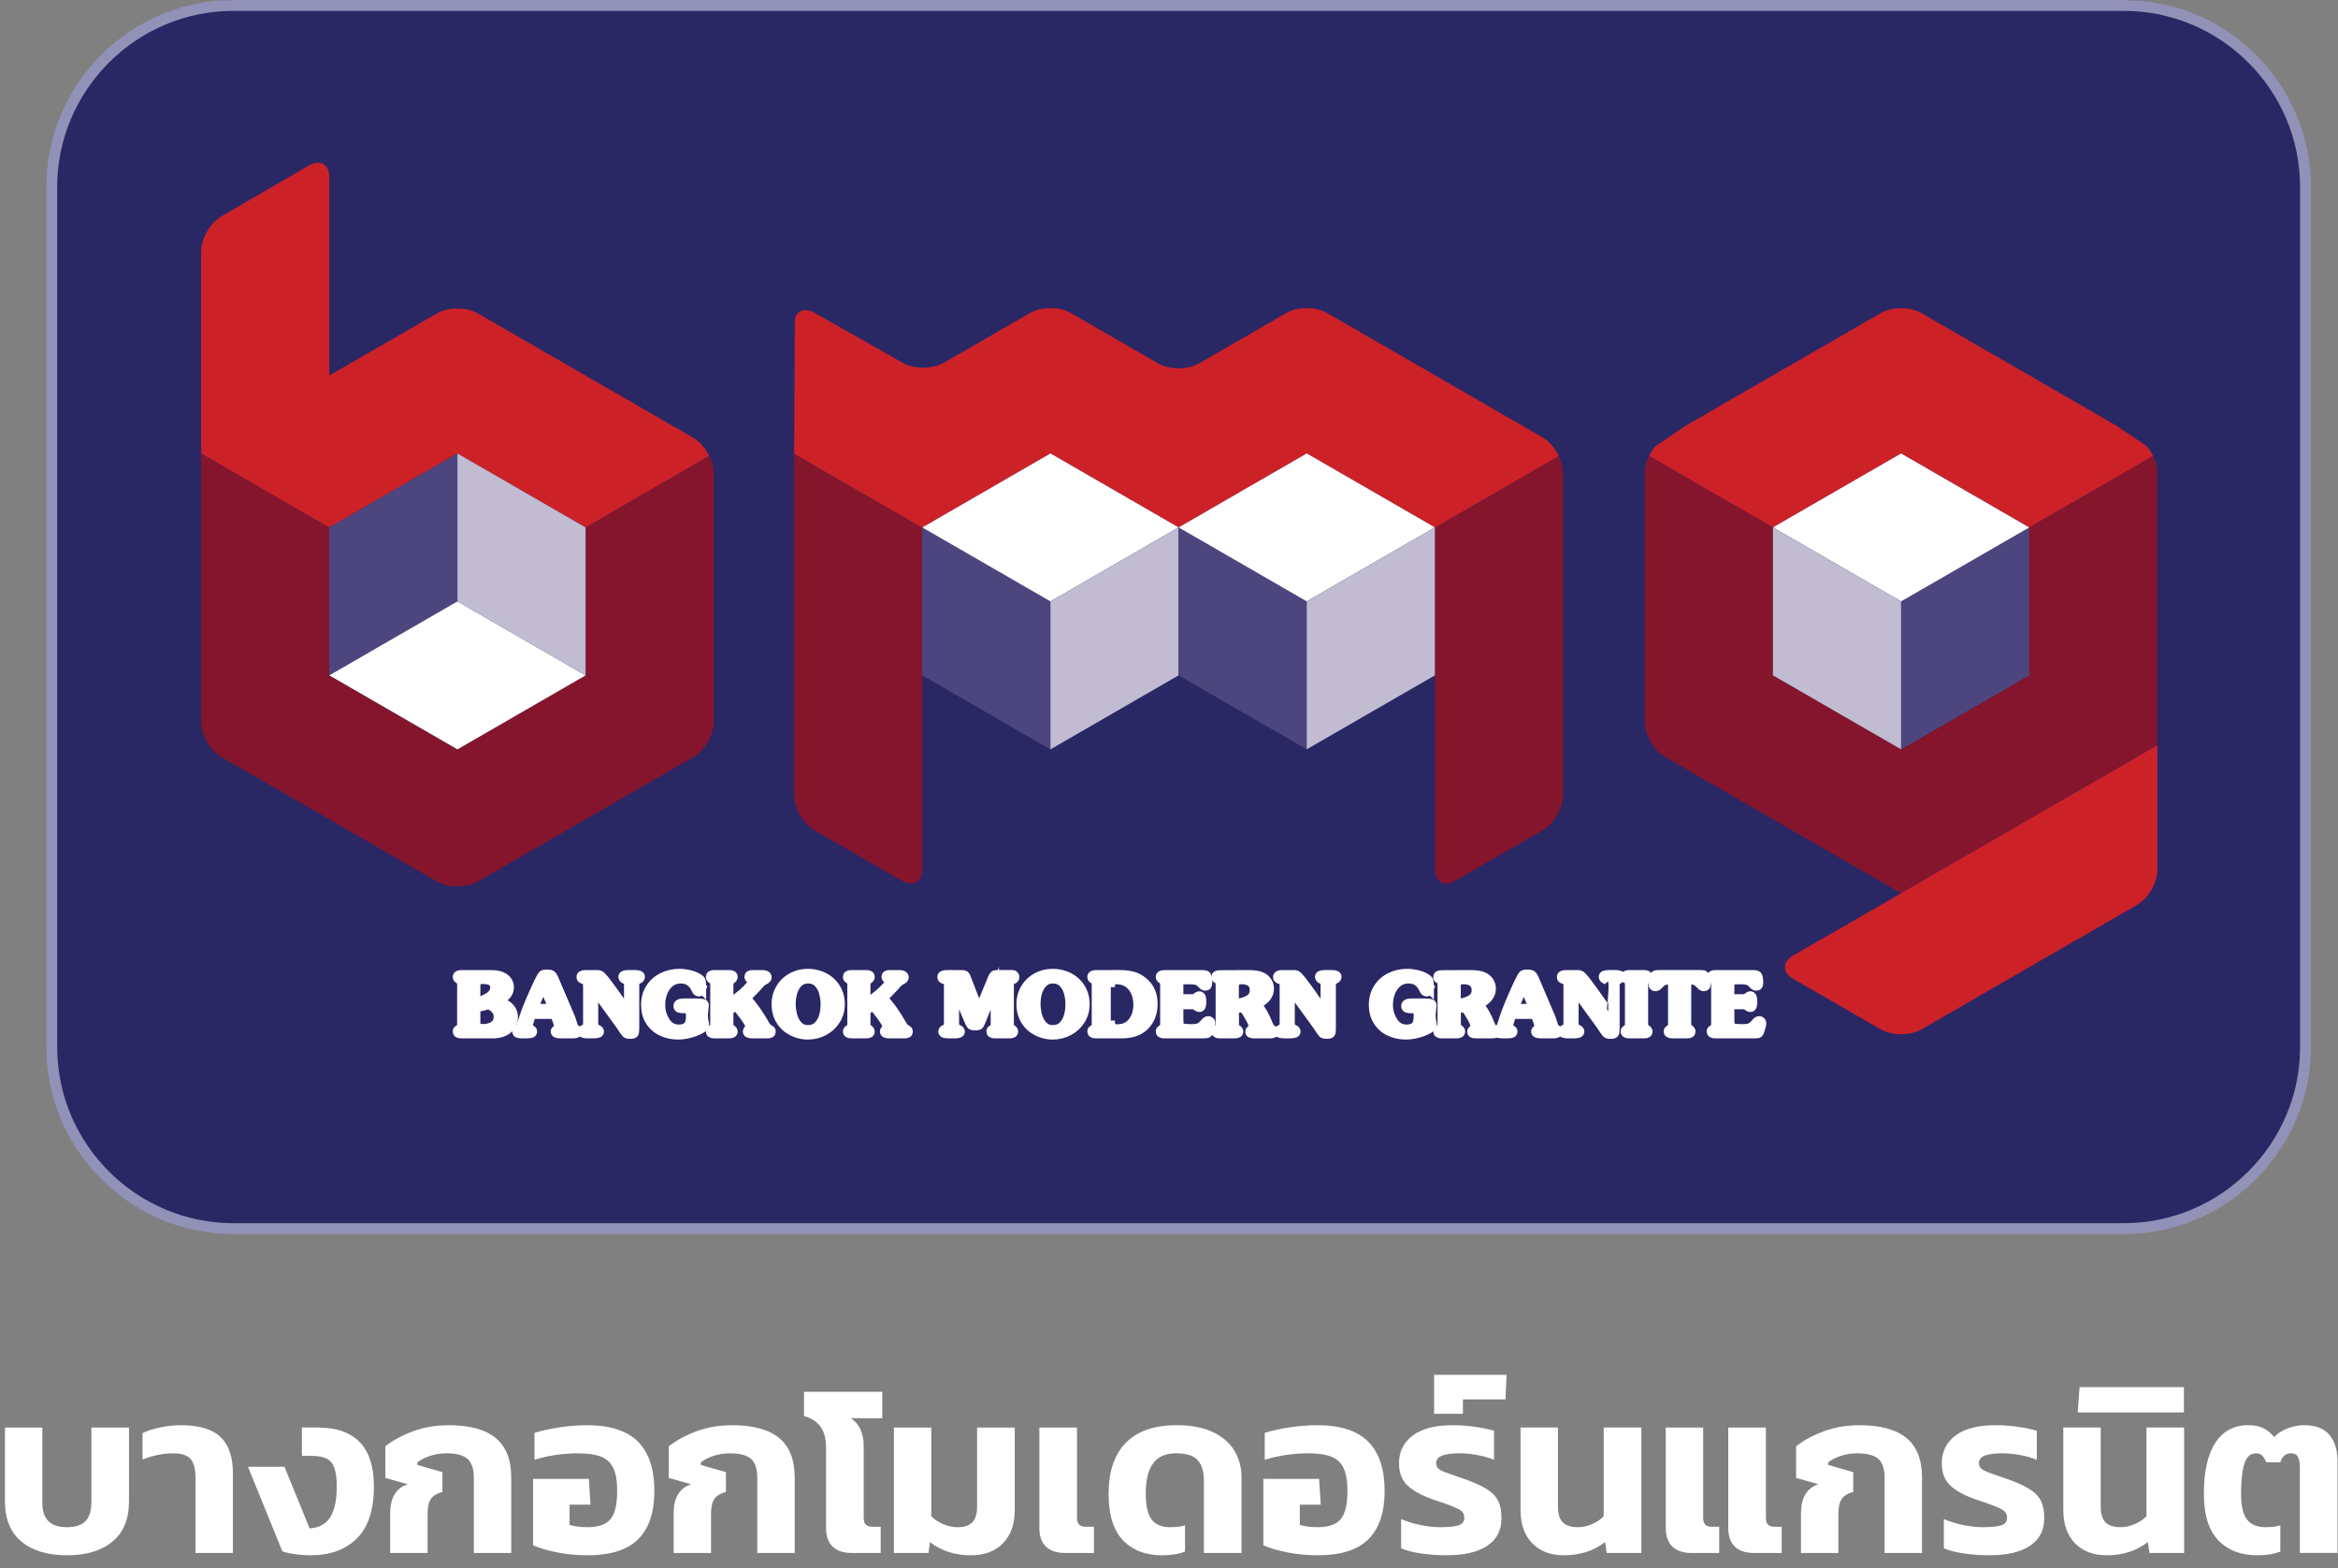
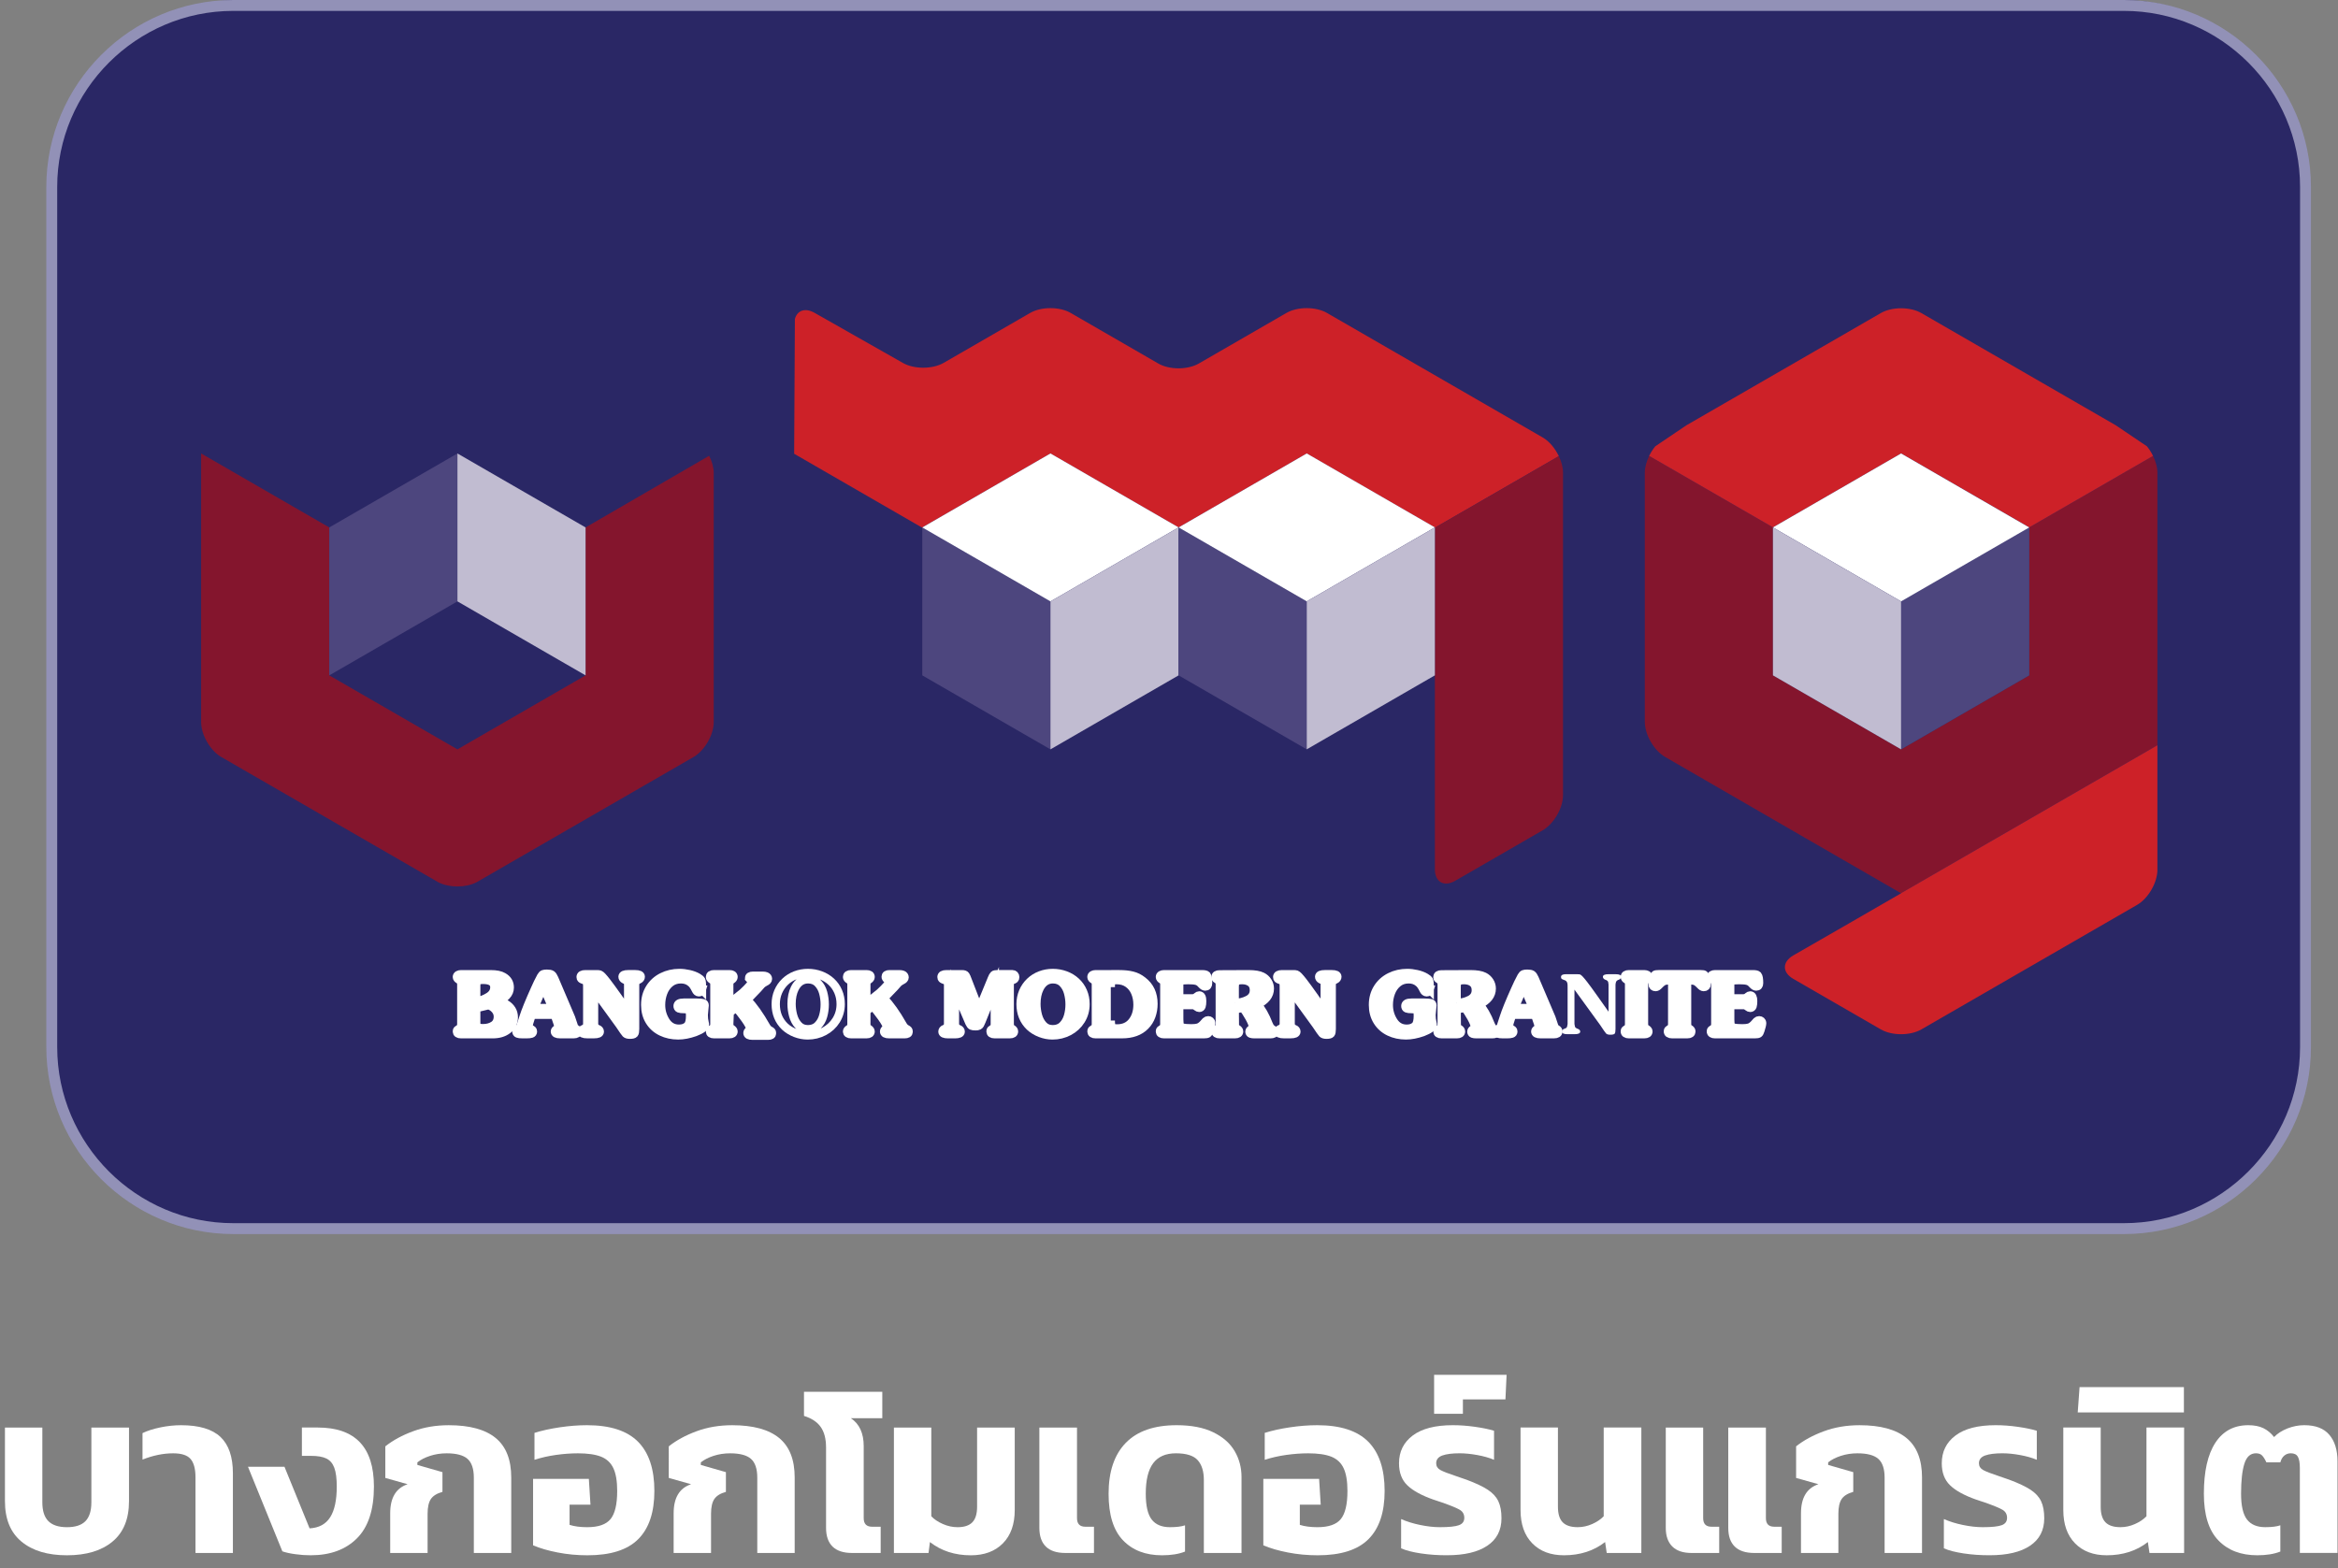
<svg xmlns="http://www.w3.org/2000/svg" xmlns:xlink="http://www.w3.org/1999/xlink" version="1.1" id="Layer_2" x="0px" y="0px" viewBox="0 0 161 108" enable-background="new 0 0 161 108" xml:space="preserve">
  <rect x="0" y="0" width="161" height="108" fill="#808080" stroke="none" />
  <g>
    <g>
      <g>
        <g>
          <defs>
            <rect id="SVGID_1_" x="3.718" y="0" width="155.118" height="84.623" />
          </defs>
          <clipPath id="SVGID_2_">
            <use xlink:href="#SVGID_1_" overflow="visible" />
          </clipPath>
          <path clip-path="url(#SVGID_2_)" fill="#2A2765" d="M158.836,71.877c0,7.04-5.708,12.747-12.747,12.747H16.465      c-7.039,0-12.747-5.706-12.747-12.747V12.748C3.718,5.707,9.425,0,16.465,0h129.623c7.039,0,12.747,5.707,12.747,12.748v59.129      H158.836z" />
        </g>
      </g>
    </g>
    <g>
      <g>
        <g>
          <defs>
            <rect id="SVGID_3_" x="3.718" y="0" width="155.118" height="84.623" />
          </defs>
          <clipPath id="SVGID_4_">
            <use xlink:href="#SVGID_3_" overflow="visible" />
          </clipPath>
          <path clip-path="url(#SVGID_4_)" fill="#84152D" d="M40.324,36.328v0.026l-0.001,10.164L31.5,51.614l-8.826-5.096v-0.276v-9.888      v-0.026l-8.824-5.096v1.348v17.152c0,0.859,0.591,1.902,1.326,2.371l15.005,8.662c0.748,0.389,1.889,0.389,2.637,0l15.005-8.662      c0.735-0.469,1.326-1.512,1.326-2.371V32.58c0-0.382-0.121-0.798-0.315-1.188L40.324,36.328z" />
        </g>
      </g>
    </g>
    <g>
      <g>
        <g>
          <defs>
-             <rect id="SVGID_5_" x="3.718" y="0" width="155.118" height="84.623" />
-           </defs>
+             </defs>
          <clipPath id="SVGID_6_">
            <use xlink:href="#SVGID_5_" overflow="visible" />
          </clipPath>
          <path clip-path="url(#SVGID_6_)" fill="#CD2128" d="M30.101,21.583c0.769-0.444,2.027-0.444,2.796,0l14.853,8.575      c0.438,0.253,0.826,0.718,1.083,1.234l-8.509,4.936L31.5,31.232l-8.826,5.096l-8.824-5.096v-1.881V17.327      c0-0.888,0.628-1.979,1.396-2.426l6.033-3.505c0.767-0.446,1.396-0.084,1.396,0.804v12.056v1.607L30.101,21.583z" />
        </g>
      </g>
    </g>
    <g>
      <g>
        <g>
          <defs>
            <rect id="SVGID_7_" x="3.718" y="0" width="155.118" height="84.623" />
          </defs>
          <clipPath id="SVGID_8_">
            <use xlink:href="#SVGID_7_" overflow="visible" />
          </clipPath>
          <path clip-path="url(#SVGID_8_)" fill="#84152D" d="M114.664,52.135l9.18,5.309l7.063,4.078      c5.886-3.397,11.773-6.794,17.657-10.193v-1.615V32.562c0-0.373-0.115-0.779-0.301-1.161l-8.523,4.921v0.014v10.176      l-8.825,5.101l-8.825-5.101V36.336v-0.014l-8.523-4.921c-0.186,0.381-0.302,0.788-0.302,1.161v17.152      C113.265,50.601,113.894,51.691,114.664,52.135" />
        </g>
      </g>
    </g>
    <g>
      <g>
        <g>
          <defs>
            <rect id="SVGID_9_" x="3.718" y="0" width="155.118" height="84.623" />
          </defs>
          <clipPath id="SVGID_10_">
            <use xlink:href="#SVGID_9_" overflow="visible" />
          </clipPath>
          <path clip-path="url(#SVGID_10_)" fill="#CD2128" d="M122.09,36.322l8.825-5.095l8.825,5.095l8.523-4.921      c-0.116-0.238-0.259-0.462-0.424-0.663l-2.148-1.449l-13.379-7.724c-0.769-0.444-2.027-0.444-2.797,0l-13.379,7.724      l-2.147,1.449c-0.165,0.202-0.309,0.426-0.424,0.663L122.09,36.322z" />
        </g>
      </g>
    </g>
    <g>
      <g>
        <g>
          <defs>
            <rect id="SVGID_11_" x="3.718" y="0" width="155.118" height="84.623" />
          </defs>
          <clipPath id="SVGID_12_">
            <use xlink:href="#SVGID_11_" overflow="visible" />
          </clipPath>
          <path clip-path="url(#SVGID_12_)" fill="#CD2128" d="M132.313,70.9l14.853-8.575c0.77-0.444,1.398-1.533,1.398-2.421v-6.962      v-1.613c-5.884,3.398-11.771,6.796-17.657,10.193l0.008,0.005l-3.551,2.05l-3.734,2.148c-0.049,0.029-0.098,0.057-0.147,0.085      c-0.762,0.444-0.762,1.166,0.003,1.609l6.036,3.485C130.291,71.343,131.545,71.343,132.313,70.9" />
        </g>
      </g>
    </g>
    <g>
      <g>
        <g>
          <defs>
            <rect id="SVGID_13_" x="3.718" y="0" width="155.118" height="84.623" />
          </defs>
          <clipPath id="SVGID_14_">
            <use xlink:href="#SVGID_13_" overflow="visible" />
          </clipPath>
-           <path clip-path="url(#SVGID_14_)" fill="#84152D" d="M54.687,32.553v22.213c0,0.889,0.629,1.978,1.398,2.422l6.028,3.481      c0.769,0.444,1.398,0.081,1.398-0.807V36.347l-8.824-5.095C54.687,31.252,54.687,32.553,54.687,32.553z" />
        </g>
      </g>
    </g>
    <g>
      <g>
        <g>
          <defs>
            <rect id="SVGID_15_" x="3.718" y="0" width="155.118" height="84.623" />
          </defs>
          <clipPath id="SVGID_16_">
            <use xlink:href="#SVGID_15_" overflow="visible" />
          </clipPath>
          <path clip-path="url(#SVGID_16_)" fill="#CD2128" d="M106.234,30.132l-14.853-8.576c-0.769-0.444-2.027-0.444-2.796,0      l-6.03,3.481c-0.769,0.444-2.027,0.444-2.795,0l-6.027-3.481c-0.769-0.444-2.027-0.444-2.796,0l-5.95,3.435      c-0.769,0.444-2.03,0.449-2.802,0.012l-6.094-3.457c-0.645-0.366-1.19-0.169-1.353,0.422l-0.051,9.285l8.824,5.095v-0.02      l8.824-5.094l8.823,5.094l8.825-5.094l8.824,5.094v0.02l8.537-4.929C107.089,30.881,106.688,30.394,106.234,30.132" />
        </g>
      </g>
    </g>
    <g>
      <g>
        <g>
          <defs>
            <rect id="SVGID_17_" x="3.718" y="0" width="155.118" height="84.623" />
          </defs>
          <clipPath id="SVGID_18_">
            <use xlink:href="#SVGID_17_" overflow="visible" />
          </clipPath>
          <path clip-path="url(#SVGID_18_)" fill="#84152D" d="M98.808,36.347v23.515c0,0.887,0.629,1.25,1.397,0.806l6.029-3.481      c0.77-0.444,1.399-1.533,1.399-2.422V32.553c0-0.364-0.11-0.761-0.288-1.134L98.808,36.347z" />
        </g>
      </g>
    </g>
    <g>
      <g>
        <g>
          <defs>
            <rect id="SVGID_19_" x="3.718" y="0" width="155.118" height="84.623" />
          </defs>
          <clipPath id="SVGID_20_">
            <use xlink:href="#SVGID_19_" overflow="visible" />
          </clipPath>
          <polygon clip-path="url(#SVGID_20_)" fill="#4D467E" points="22.674,46.518 31.5,41.421 31.5,31.233 22.674,36.328     " />
        </g>
      </g>
    </g>
    <g>
      <g>
        <g>
          <defs>
            <rect id="SVGID_21_" x="3.718" y="0" width="155.118" height="84.623" />
          </defs>
          <clipPath id="SVGID_22_">
            <use xlink:href="#SVGID_21_" overflow="visible" />
          </clipPath>
-           <polygon clip-path="url(#SVGID_22_)" fill="#FFFFFF" points="22.677,46.517 31.501,51.614 40.325,46.519 31.5,41.421     " />
        </g>
      </g>
    </g>
    <g>
      <g>
        <g>
          <defs>
            <rect id="SVGID_23_" x="3.718" y="0" width="155.118" height="84.623" />
          </defs>
          <clipPath id="SVGID_24_">
            <use xlink:href="#SVGID_23_" overflow="visible" />
          </clipPath>
          <polygon clip-path="url(#SVGID_24_)" fill="#C1BCD1" points="40.324,46.518 31.5,41.421 31.5,31.233 40.324,36.328     " />
        </g>
      </g>
    </g>
    <g>
      <g>
        <g>
          <defs>
            <rect id="SVGID_25_" x="3.718" y="0" width="155.118" height="84.623" />
          </defs>
          <clipPath id="SVGID_26_">
            <use xlink:href="#SVGID_25_" overflow="visible" />
          </clipPath>
          <polygon clip-path="url(#SVGID_26_)" fill="#4D467E" points="139.739,36.327 130.913,41.422 130.913,51.614 139.739,46.517           " />
        </g>
      </g>
    </g>
    <g>
      <g>
        <g>
          <defs>
            <rect id="SVGID_27_" x="3.718" y="0" width="155.118" height="84.623" />
          </defs>
          <clipPath id="SVGID_28_">
            <use xlink:href="#SVGID_27_" overflow="visible" />
          </clipPath>
          <polygon clip-path="url(#SVGID_28_)" fill="#FFFFFF" points="139.737,36.329 130.912,31.232 122.089,36.326 130.913,41.422           " />
        </g>
      </g>
    </g>
    <g>
      <g>
        <g>
          <defs>
            <rect id="SVGID_29_" x="3.718" y="0" width="155.118" height="84.623" />
          </defs>
          <clipPath id="SVGID_30_">
            <use xlink:href="#SVGID_29_" overflow="visible" />
          </clipPath>
          <polygon clip-path="url(#SVGID_30_)" fill="#C1BCD1" points="122.089,36.327 130.913,41.422 130.913,51.614 122.089,46.517           " />
        </g>
      </g>
    </g>
    <g>
      <g>
        <g>
          <defs>
            <rect id="SVGID_31_" x="3.718" y="0" width="155.118" height="84.623" />
          </defs>
          <clipPath id="SVGID_32_">
            <use xlink:href="#SVGID_31_" overflow="visible" />
          </clipPath>
          <polygon clip-path="url(#SVGID_32_)" fill="#4D467E" points="63.51,36.327 72.336,41.422 72.336,51.614 63.51,46.517     " />
        </g>
      </g>
    </g>
    <g>
      <g>
        <g>
          <defs>
            <rect id="SVGID_33_" x="3.718" y="0" width="155.118" height="84.623" />
          </defs>
          <clipPath id="SVGID_34_">
            <use xlink:href="#SVGID_33_" overflow="visible" />
          </clipPath>
          <polygon clip-path="url(#SVGID_34_)" fill="#FFFFFF" points="63.512,36.329 72.337,31.232 81.159,36.326 72.336,41.422     " />
        </g>
      </g>
    </g>
    <g>
      <g>
        <g>
          <defs>
            <rect id="SVGID_35_" x="3.718" y="0" width="155.118" height="84.623" />
          </defs>
          <clipPath id="SVGID_36_">
            <use xlink:href="#SVGID_35_" overflow="visible" />
          </clipPath>
          <polygon clip-path="url(#SVGID_36_)" fill="#C1BCD1" points="81.159,36.327 72.336,41.422 72.336,51.614 81.159,46.517     " />
        </g>
      </g>
    </g>
    <g>
      <g>
        <g>
          <defs>
            <rect id="SVGID_37_" x="3.718" y="0" width="155.118" height="84.623" />
          </defs>
          <clipPath id="SVGID_38_">
            <use xlink:href="#SVGID_37_" overflow="visible" />
          </clipPath>
          <polygon clip-path="url(#SVGID_38_)" fill="#4D467E" points="81.159,36.326 89.985,41.42 89.985,51.612 81.159,46.516     " />
        </g>
      </g>
    </g>
    <g>
      <g>
        <g>
          <defs>
            <rect id="SVGID_39_" x="3.718" y="0" width="155.118" height="84.623" />
          </defs>
          <clipPath id="SVGID_40_">
            <use xlink:href="#SVGID_39_" overflow="visible" />
          </clipPath>
          <polygon clip-path="url(#SVGID_40_)" fill="#FFFFFF" points="81.162,36.327 89.986,31.231 98.809,36.325 89.985,41.42     " />
        </g>
      </g>
    </g>
    <g>
      <g>
        <g>
          <defs>
            <rect id="SVGID_41_" x="3.718" y="0" width="155.118" height="84.623" />
          </defs>
          <clipPath id="SVGID_42_">
            <use xlink:href="#SVGID_41_" overflow="visible" />
          </clipPath>
          <polygon clip-path="url(#SVGID_42_)" fill="#C1BCD1" points="98.809,36.326 89.985,41.42 89.985,51.612 98.809,46.516     " />
        </g>
      </g>
    </g>
    <g>
      <g>
        <g>
          <defs>
            <rect id="SVGID_43_" x="3.718" y="0" width="155.118" height="84.623" />
          </defs>
          <clipPath id="SVGID_44_">
            <use xlink:href="#SVGID_43_" overflow="visible" />
          </clipPath>
          <path clip-path="url(#SVGID_44_)" fill="#FFFFFF" d="M31.739,71.233c-0.185,0-0.277-0.065-0.277-0.194      c0-0.047,0.01-0.079,0.03-0.098s0.057-0.045,0.109-0.078l0.063-0.036c0.068-0.044,0.102-0.145,0.102-0.305v-2.699      c0-0.167-0.034-0.272-0.102-0.316l-0.063-0.027c-0.093-0.057-0.14-0.119-0.14-0.185s0.028-0.115,0.084-0.147      c0.056-0.032,0.121-0.047,0.193-0.047h2.052c0.382,0,0.672,0.059,0.869,0.176c0.296,0.168,0.445,0.415,0.445,0.74      c0,0.212-0.077,0.4-0.231,0.562c-0.154,0.163-0.342,0.289-0.563,0.379c0.2,0.041,0.381,0.109,0.543,0.207      c0.162,0.097,0.29,0.222,0.386,0.375c0.095,0.153,0.143,0.329,0.143,0.529c0,0.367-0.145,0.657-0.436,0.869      c-0.26,0.197-0.602,0.296-1.025,0.296L31.739,71.233L31.739,71.233z M32.793,68.987c0.322-0.068,0.611-0.183,0.866-0.345      s0.383-0.378,0.383-0.645c0-0.338-0.259-0.508-0.777-0.508c-0.209,0-0.348,0.034-0.415,0.102      c-0.038,0.05-0.056,0.151-0.056,0.305L32.793,68.987L32.793,68.987z M32.793,70.409c0,0.161,0.028,0.269,0.084,0.325      c0.062,0.056,0.191,0.083,0.388,0.083c0.284,0,0.525-0.065,0.722-0.195s0.296-0.331,0.296-0.601      c0-0.184-0.063-0.348-0.189-0.492c-0.126-0.145-0.279-0.242-0.458-0.293l-0.842,0.203v0.97      C32.794,70.409,32.793,70.409,32.793,70.409z" />
        </g>
      </g>
    </g>
    <g>
      <g>
        <g>
          <defs>
            <rect id="SVGID_45_" x="3.718" y="0" width="155.118" height="84.623" />
          </defs>
          <clipPath id="SVGID_46_">
            <use xlink:href="#SVGID_45_" overflow="visible" />
          </clipPath>
          <path clip-path="url(#SVGID_46_)" fill="none" stroke="#FFFFFF" stroke-width="0.571" stroke-miterlimit="10" d="M31.739,71.233      c-0.185,0-0.277-0.065-0.277-0.194c0-0.047,0.01-0.079,0.03-0.098s0.057-0.045,0.109-0.078l0.063-0.036      c0.068-0.044,0.102-0.145,0.102-0.305v-2.699c0-0.167-0.034-0.272-0.102-0.316l-0.063-0.027c-0.093-0.057-0.14-0.119-0.14-0.185      s0.028-0.115,0.084-0.147c0.056-0.032,0.121-0.047,0.193-0.047h2.052c0.382,0,0.672,0.059,0.869,0.176      c0.296,0.168,0.445,0.415,0.445,0.74c0,0.212-0.077,0.4-0.231,0.562c-0.154,0.163-0.342,0.289-0.563,0.379      c0.2,0.041,0.381,0.109,0.543,0.207c0.162,0.097,0.29,0.222,0.386,0.375c0.095,0.153,0.143,0.329,0.143,0.529      c0,0.367-0.145,0.657-0.436,0.869c-0.26,0.197-0.602,0.296-1.025,0.296L31.739,71.233L31.739,71.233z M32.793,68.987      c0.322-0.068,0.611-0.183,0.866-0.345s0.383-0.378,0.383-0.645c0-0.338-0.259-0.508-0.777-0.508      c-0.209,0-0.348,0.034-0.415,0.102c-0.038,0.05-0.056,0.151-0.056,0.305L32.793,68.987L32.793,68.987z M32.793,70.409      c0,0.161,0.028,0.269,0.084,0.325c0.062,0.056,0.191,0.083,0.388,0.083c0.284,0,0.525-0.065,0.722-0.195      s0.296-0.331,0.296-0.601c0-0.184-0.063-0.348-0.189-0.492c-0.126-0.145-0.279-0.242-0.458-0.293l-0.842,0.203v0.97      C32.794,70.409,32.793,70.409,32.793,70.409z" />
        </g>
      </g>
    </g>
    <g>
      <g>
        <g>
          <defs>
            <rect id="SVGID_47_" x="3.718" y="0" width="155.118" height="84.623" />
          </defs>
          <clipPath id="SVGID_48_">
            <use xlink:href="#SVGID_47_" overflow="visible" />
          </clipPath>
          <path clip-path="url(#SVGID_48_)" fill="#FFFFFF" d="M35.955,71.233c-0.139,0-0.239-0.012-0.302-0.037s-0.095-0.077-0.095-0.157      c0-0.05,0.037-0.105,0.111-0.167c0.083-0.048,0.141-0.11,0.174-0.185l0.205-0.628c0.138-0.433,0.403-1.083,0.794-1.95      c0.12-0.278,0.259-0.562,0.415-0.851c0.049-0.087,0.101-0.141,0.154-0.162c0.053-0.021,0.137-0.032,0.252-0.032      c0.155,0,0.263,0.021,0.325,0.064s0.123,0.135,0.185,0.277l1.155,2.708l0.194,0.582c0.019,0.05,0.037,0.083,0.053,0.099      c0.016,0.016,0.053,0.045,0.112,0.086c0.075,0.039,0.113,0.092,0.113,0.158c0,0.129-0.096,0.194-0.287,0.194h-0.952      c-0.235,0-0.352-0.062-0.352-0.185c0-0.063,0.042-0.117,0.125-0.161c0.084-0.044,0.125-0.086,0.125-0.125      c0-0.096-0.077-0.355-0.232-0.776L38.2,69.892h-1.58c-0.006,0.024-0.031,0.1-0.074,0.227c-0.044,0.127-0.078,0.235-0.103,0.323      s-0.037,0.158-0.037,0.209c0,0.056,0.012,0.098,0.037,0.128c0.025,0.029,0.061,0.058,0.109,0.086s0.085,0.054,0.111,0.078      c0.025,0.024,0.038,0.06,0.038,0.106c0,0.075-0.035,0.125-0.106,0.149s-0.18,0.036-0.327,0.036L35.955,71.233L35.955,71.233z       M38.042,69.43l-0.027-0.084l-0.6-1.413l-0.639,1.496L38.042,69.43L38.042,69.43z" />
        </g>
      </g>
    </g>
    <g>
      <g>
        <g>
          <defs>
            <rect id="SVGID_49_" x="3.718" y="0" width="155.118" height="84.623" />
          </defs>
          <clipPath id="SVGID_50_">
            <use xlink:href="#SVGID_49_" overflow="visible" />
          </clipPath>
          <path clip-path="url(#SVGID_50_)" fill="none" stroke="#FFFFFF" stroke-width="0.571" stroke-miterlimit="10" d="M35.955,71.233      c-0.139,0-0.239-0.012-0.302-0.037s-0.095-0.077-0.095-0.157c0-0.05,0.037-0.105,0.111-0.167      c0.083-0.048,0.141-0.11,0.174-0.185l0.205-0.628c0.138-0.433,0.403-1.083,0.794-1.95c0.12-0.278,0.259-0.562,0.415-0.851      c0.049-0.087,0.101-0.141,0.154-0.162c0.053-0.021,0.137-0.032,0.252-0.032c0.155,0,0.263,0.021,0.325,0.064      s0.123,0.135,0.185,0.277l1.155,2.708l0.194,0.582c0.019,0.05,0.037,0.083,0.053,0.099c0.016,0.016,0.053,0.045,0.112,0.086      c0.075,0.039,0.113,0.092,0.113,0.158c0,0.129-0.096,0.194-0.287,0.194h-0.952c-0.235,0-0.352-0.062-0.352-0.185      c0-0.063,0.042-0.117,0.125-0.161c0.084-0.044,0.125-0.086,0.125-0.125c0-0.096-0.077-0.355-0.232-0.776L38.2,69.892h-1.58      c-0.006,0.024-0.031,0.1-0.074,0.227c-0.044,0.127-0.078,0.235-0.103,0.323s-0.037,0.158-0.037,0.209      c0,0.056,0.012,0.098,0.037,0.128c0.025,0.029,0.061,0.058,0.109,0.086s0.085,0.054,0.111,0.078      c0.025,0.024,0.038,0.06,0.038,0.106c0,0.075-0.035,0.125-0.106,0.149s-0.18,0.036-0.327,0.036L35.955,71.233L35.955,71.233z       M38.042,69.43l-0.027-0.084l-0.6-1.413l-0.639,1.496L38.042,69.43L38.042,69.43z" />
        </g>
      </g>
    </g>
    <g>
      <g>
        <g>
          <defs>
            <rect id="SVGID_51_" x="3.718" y="0" width="155.118" height="84.623" />
          </defs>
          <clipPath id="SVGID_52_">
            <use xlink:href="#SVGID_51_" overflow="visible" />
          </clipPath>
          <path clip-path="url(#SVGID_52_)" fill="#FFFFFF" d="M43.256,67.811c0-0.032-0.009-0.093-0.027-0.183      c-0.033-0.072-0.107-0.125-0.221-0.158c-0.093-0.048-0.14-0.113-0.14-0.194c0-0.117,0.129-0.176,0.388-0.176h0.49      c0.253,0,0.379,0.059,0.379,0.176c0,0.083-0.046,0.147-0.138,0.194c-0.116,0.035-0.187,0.088-0.212,0.158      c-0.015,0.032-0.028,0.093-0.039,0.183v3.06c0,0.169-0.019,0.277-0.058,0.325c-0.038,0.048-0.14,0.072-0.303,0.072      c-0.135,0-0.23-0.027-0.284-0.081c-0.05-0.05-0.189-0.248-0.417-0.594l-1.765-2.431v2.368c0.012,0.087,0.024,0.149,0.036,0.185      c0.014,0.033,0.031,0.059,0.053,0.077c0.022,0.018,0.047,0.033,0.075,0.044c0.029,0.011,0.056,0.023,0.084,0.035      c0.099,0.038,0.149,0.099,0.149,0.185c0,0.117-0.129,0.176-0.388,0.176h-0.49c-0.253,0-0.379-0.059-0.379-0.176      c0-0.089,0.046-0.15,0.138-0.185c0.069-0.027,0.118-0.048,0.147-0.064c0.028-0.016,0.051-0.046,0.068-0.091      c0.012-0.036,0.024-0.098,0.036-0.185v-2.496c-0.002-0.06-0.002-0.12-0.002-0.181c-0.002-0.06-0.009-0.113-0.023-0.159      s-0.037-0.085-0.069-0.118s-0.082-0.06-0.148-0.079c-0.075-0.026-0.13-0.05-0.163-0.074s-0.05-0.067-0.05-0.129      c0-0.129,0.109-0.194,0.325-0.194h0.767c0.111,0,0.185,0.006,0.222,0.019s0.092,0.056,0.166,0.13      c0.099,0.107,0.205,0.233,0.318,0.38c0.113,0.147,0.218,0.287,0.315,0.421c0.097,0.134,0.231,0.32,0.401,0.558l0.758,1.072      L43.256,67.811L43.256,67.811z" />
        </g>
      </g>
    </g>
    <g>
      <g>
        <g>
          <defs>
            <rect id="SVGID_53_" x="3.718" y="0" width="155.118" height="84.623" />
          </defs>
          <clipPath id="SVGID_54_">
            <use xlink:href="#SVGID_53_" overflow="visible" />
          </clipPath>
          <path clip-path="url(#SVGID_54_)" fill="none" stroke="#FFFFFF" stroke-width="0.571" stroke-miterlimit="10" d="M43.256,67.811      c0-0.032-0.009-0.093-0.027-0.183c-0.033-0.072-0.107-0.125-0.221-0.158c-0.093-0.048-0.14-0.113-0.14-0.194      c0-0.117,0.129-0.176,0.388-0.176h0.49c0.253,0,0.379,0.059,0.379,0.176c0,0.083-0.046,0.147-0.138,0.194      c-0.116,0.035-0.187,0.088-0.212,0.158c-0.015,0.032-0.028,0.093-0.039,0.183v3.06c0,0.169-0.019,0.277-0.058,0.325      c-0.038,0.048-0.14,0.072-0.303,0.072c-0.135,0-0.23-0.027-0.284-0.081c-0.05-0.05-0.189-0.248-0.417-0.594l-1.765-2.431v2.368      c0.012,0.087,0.024,0.149,0.036,0.185c0.014,0.033,0.031,0.059,0.053,0.077c0.022,0.018,0.047,0.033,0.075,0.044      c0.029,0.011,0.056,0.023,0.084,0.035c0.099,0.038,0.149,0.099,0.149,0.185c0,0.117-0.129,0.176-0.388,0.176h-0.49      c-0.253,0-0.379-0.059-0.379-0.176c0-0.089,0.046-0.15,0.138-0.185c0.069-0.027,0.118-0.048,0.147-0.064      c0.028-0.016,0.051-0.046,0.068-0.091c0.012-0.036,0.024-0.098,0.036-0.185v-2.496c-0.002-0.06-0.002-0.12-0.002-0.181      c-0.002-0.06-0.009-0.113-0.023-0.159s-0.037-0.085-0.069-0.118s-0.082-0.06-0.148-0.079c-0.075-0.026-0.13-0.05-0.163-0.074      s-0.05-0.067-0.05-0.129c0-0.129,0.109-0.194,0.325-0.194h0.767c0.111,0,0.185,0.006,0.222,0.019s0.092,0.056,0.166,0.13      c0.099,0.107,0.205,0.233,0.318,0.38c0.113,0.147,0.218,0.287,0.315,0.421c0.097,0.134,0.231,0.32,0.401,0.558l0.758,1.072      L43.256,67.811L43.256,67.811z" />
        </g>
      </g>
    </g>
    <g>
      <g>
        <g>
          <defs>
            <rect id="SVGID_55_" x="3.718" y="0" width="155.118" height="84.623" />
          </defs>
          <clipPath id="SVGID_56_">
            <use xlink:href="#SVGID_55_" overflow="visible" />
          </clipPath>
          <path clip-path="url(#SVGID_56_)" fill="#FFFFFF" d="M48.343,68.163c-0.033,0.123-0.105,0.185-0.214,0.185      c-0.093,0-0.167-0.062-0.221-0.185c-0.113-0.235-0.227-0.395-0.343-0.481c-0.181-0.153-0.405-0.23-0.675-0.23      c-0.299,0-0.552,0.086-0.758,0.259s-0.359,0.394-0.459,0.663c-0.1,0.268-0.15,0.55-0.15,0.843c0,0.409,0.109,0.784,0.325,1.125      c0.217,0.341,0.518,0.511,0.905,0.511c0.259,0,0.459-0.07,0.6-0.212c0.111-0.118,0.167-0.342,0.167-0.675      c0-0.135-0.008-0.233-0.025-0.293c-0.017-0.06-0.054-0.103-0.111-0.13c-0.057-0.026-0.151-0.04-0.28-0.04      c-0.163,0-0.277-0.013-0.344-0.04c-0.067-0.026-0.1-0.084-0.1-0.173c0-0.155,0.139-0.232,0.415-0.232h0.907      c0.205,0,0.355,0.013,0.451,0.039c0.061,0.022,0.092,0.074,0.092,0.156c0,0.024-0.009,0.11-0.027,0.259l-0.036,0.397      c0,0.191,0.021,0.373,0.063,0.546c0.014,0.033,0.02,0.073,0.02,0.12c0,0.172-0.228,0.345-0.684,0.519      c-0.42,0.147-0.805,0.221-1.156,0.221c-0.426,0-0.812-0.083-1.158-0.249s-0.619-0.409-0.818-0.728s-0.299-0.693-0.299-1.122      c0-0.438,0.104-0.823,0.313-1.157c0.208-0.333,0.493-0.59,0.854-0.772c0.361-0.181,0.757-0.272,1.189-0.272      c0.217,0,0.44,0.026,0.672,0.079c0.231,0.053,0.43,0.128,0.597,0.226c0.114,0.063,0.194,0.132,0.239,0.205      c0.032,0.068,0.047,0.234,0.047,0.499v0.139C48.341,68.163,48.343,68.163,48.343,68.163z" />
        </g>
      </g>
    </g>
    <g>
      <g>
        <g>
          <defs>
            <rect id="SVGID_57_" x="3.718" y="0" width="155.118" height="84.623" />
          </defs>
          <clipPath id="SVGID_58_">
            <use xlink:href="#SVGID_57_" overflow="visible" />
          </clipPath>
          <path clip-path="url(#SVGID_58_)" fill="none" stroke="#FFFFFF" stroke-width="0.571" stroke-miterlimit="10" d="M48.343,68.163      c-0.033,0.123-0.105,0.185-0.214,0.185c-0.093,0-0.167-0.062-0.221-0.185c-0.113-0.235-0.227-0.395-0.343-0.481      c-0.181-0.153-0.405-0.23-0.675-0.23c-0.299,0-0.552,0.086-0.758,0.259s-0.359,0.394-0.459,0.663      c-0.1,0.268-0.15,0.55-0.15,0.843c0,0.409,0.109,0.784,0.325,1.125c0.217,0.341,0.518,0.511,0.905,0.511      c0.259,0,0.459-0.07,0.6-0.212c0.111-0.118,0.167-0.342,0.167-0.675c0-0.135-0.008-0.233-0.025-0.293      c-0.017-0.06-0.054-0.103-0.111-0.13c-0.057-0.026-0.151-0.04-0.28-0.04c-0.163,0-0.277-0.013-0.344-0.04      c-0.067-0.026-0.1-0.084-0.1-0.173c0-0.155,0.139-0.232,0.415-0.232h0.907c0.205,0,0.355,0.013,0.451,0.039      c0.061,0.022,0.092,0.074,0.092,0.156c0,0.024-0.009,0.11-0.027,0.259l-0.036,0.397c0,0.191,0.021,0.373,0.063,0.546      c0.014,0.033,0.02,0.073,0.02,0.12c0,0.172-0.228,0.345-0.684,0.519c-0.42,0.147-0.805,0.221-1.156,0.221      c-0.426,0-0.812-0.083-1.158-0.249s-0.619-0.409-0.818-0.728s-0.299-0.693-0.299-1.122c0-0.438,0.104-0.823,0.313-1.157      c0.208-0.333,0.493-0.59,0.854-0.772c0.361-0.181,0.757-0.272,1.189-0.272c0.217,0,0.44,0.026,0.672,0.079      c0.231,0.053,0.43,0.128,0.597,0.226c0.114,0.063,0.194,0.132,0.239,0.205c0.032,0.068,0.047,0.234,0.047,0.499v0.139      C48.341,68.163,48.343,68.163,48.343,68.163z" />
        </g>
      </g>
    </g>
    <g>
      <g>
        <g>
          <defs>
            <rect id="SVGID_59_" x="3.718" y="0" width="155.118" height="84.623" />
          </defs>
          <clipPath id="SVGID_60_">
            <use xlink:href="#SVGID_59_" overflow="visible" />
          </clipPath>
          <path clip-path="url(#SVGID_60_)" fill="#FFFFFF" d="M50.218,70.522c0,0.169,0.034,0.27,0.102,0.305l0.065,0.036      c0.086,0.062,0.129,0.12,0.129,0.176c0,0.129-0.092,0.194-0.275,0.194h-1.074c-0.184,0-0.275-0.065-0.275-0.194      c0-0.059,0.046-0.118,0.138-0.176l0.065-0.036c0.068-0.044,0.102-0.145,0.102-0.305v-2.699c0-0.167-0.034-0.272-0.102-0.316      l-0.065-0.027c-0.092-0.056-0.138-0.117-0.138-0.185c0-0.129,0.092-0.194,0.275-0.194h1.074c0.184,0,0.275,0.065,0.275,0.194      c0,0.065-0.043,0.126-0.129,0.185l-0.065,0.027c-0.068,0.035-0.102,0.14-0.102,0.316v1.293l0.925-0.74      c0.432-0.399,0.648-0.657,0.648-0.776c0-0.036-0.011-0.065-0.032-0.086c-0.021-0.021-0.051-0.042-0.09-0.064      s-0.069-0.045-0.089-0.069s-0.03-0.059-0.03-0.104c0-0.117,0.086-0.176,0.259-0.176h0.693c0.087,0,0.161,0.012,0.221,0.036      c0.087,0.036,0.131,0.098,0.131,0.185c0,0.08-0.062,0.148-0.185,0.205c-0.108,0.056-0.193,0.113-0.254,0.172      s-0.149,0.158-0.265,0.298l-0.729,0.758c0.439,0.465,0.87,1.072,1.293,1.821c0.075,0.139,0.162,0.234,0.26,0.287      c0.06,0.032,0.102,0.058,0.124,0.081c0.023,0.023,0.034,0.063,0.034,0.122c0,0.112-0.089,0.167-0.268,0.167h-1.081      c-0.229,0-0.343-0.062-0.343-0.185c0-0.062,0.032-0.117,0.097-0.167s0.097-0.09,0.097-0.12c0-0.125-0.123-0.359-0.37-0.704      c-0.247-0.345-0.45-0.597-0.609-0.756l-0.436,0.332L50.218,70.522L50.218,70.522z" />
        </g>
      </g>
    </g>
    <g>
      <g>
        <g>
          <defs>
            <rect id="SVGID_61_" x="3.718" y="0" width="155.118" height="84.623" />
          </defs>
          <clipPath id="SVGID_62_">
            <use xlink:href="#SVGID_61_" overflow="visible" />
          </clipPath>
-           <path clip-path="url(#SVGID_62_)" fill="none" stroke="#FFFFFF" stroke-width="0.571" stroke-miterlimit="10" d="M50.218,70.522      c0,0.169,0.034,0.27,0.102,0.305l0.065,0.036c0.086,0.062,0.129,0.12,0.129,0.176c0,0.129-0.092,0.194-0.275,0.194h-1.074      c-0.184,0-0.275-0.065-0.275-0.194c0-0.059,0.046-0.118,0.138-0.176l0.065-0.036c0.068-0.044,0.102-0.145,0.102-0.305v-2.699      c0-0.167-0.034-0.272-0.102-0.316l-0.065-0.027c-0.092-0.056-0.138-0.117-0.138-0.185c0-0.129,0.092-0.194,0.275-0.194h1.074      c0.184,0,0.275,0.065,0.275,0.194c0,0.065-0.043,0.126-0.129,0.185l-0.065,0.027c-0.068,0.035-0.102,0.14-0.102,0.316v1.293      l0.925-0.74c0.432-0.399,0.648-0.657,0.648-0.776c0-0.036-0.011-0.065-0.032-0.086c-0.021-0.021-0.051-0.042-0.09-0.064      s-0.069-0.045-0.089-0.069s-0.03-0.059-0.03-0.104c0-0.117,0.086-0.176,0.259-0.176h0.693c0.087,0,0.161,0.012,0.221,0.036      c0.087,0.036,0.131,0.098,0.131,0.185c0,0.08-0.062,0.148-0.185,0.205c-0.108,0.056-0.193,0.113-0.254,0.172      s-0.149,0.158-0.265,0.298l-0.729,0.758c0.439,0.465,0.87,1.072,1.293,1.821c0.075,0.139,0.162,0.234,0.26,0.287      c0.06,0.032,0.102,0.058,0.124,0.081c0.023,0.023,0.034,0.063,0.034,0.122c0,0.112-0.089,0.167-0.268,0.167h-1.081      c-0.229,0-0.343-0.062-0.343-0.185c0-0.062,0.032-0.117,0.097-0.167s0.097-0.09,0.097-0.12c0-0.125-0.123-0.359-0.37-0.704      c-0.247-0.345-0.45-0.597-0.609-0.756l-0.436,0.332L50.218,70.522L50.218,70.522z" />
-         </g>
-       </g>
-     </g>
-     <g>
-       <g>
-         <g>
-           <defs>
-             <rect id="SVGID_63_" x="3.718" y="0" width="155.118" height="84.623" />
-           </defs>
+           <path clip-path="url(#SVGID_62_)" fill="none" stroke="#FFFFFF" stroke-width="0.571" stroke-miterlimit="10" d="M50.218,70.522      c0,0.169,0.034,0.27,0.102,0.305l0.065,0.036c0.086,0.062,0.129,0.12,0.129,0.176c0,0.129-0.092,0.194-0.275,0.194h-1.074      c-0.184,0-0.275-0.065-0.275-0.194c0-0.059,0.046-0.118,0.138-0.176l0.065-0.036c0.068-0.044,0.102-0.145,0.102-0.305v-2.699      c0-0.167-0.034-0.272-0.102-0.316l-0.065-0.027c-0.092-0.056-0.138-0.117-0.138-0.185c0-0.129,0.092-0.194,0.275-0.194h1.074      c0.184,0,0.275,0.065,0.275,0.194c0,0.065-0.043,0.126-0.129,0.185l-0.065,0.027c-0.068,0.035-0.102,0.14-0.102,0.316v1.293      l0.925-0.74c0.432-0.399,0.648-0.657,0.648-0.776c0-0.036-0.011-0.065-0.032-0.086c-0.021-0.021-0.051-0.042-0.09-0.064      s-0.069-0.045-0.089-0.069c0-0.117,0.086-0.176,0.259-0.176h0.693c0.087,0,0.161,0.012,0.221,0.036      c0.087,0.036,0.131,0.098,0.131,0.185c0,0.08-0.062,0.148-0.185,0.205c-0.108,0.056-0.193,0.113-0.254,0.172      s-0.149,0.158-0.265,0.298l-0.729,0.758c0.439,0.465,0.87,1.072,1.293,1.821c0.075,0.139,0.162,0.234,0.26,0.287      c0.06,0.032,0.102,0.058,0.124,0.081c0.023,0.023,0.034,0.063,0.034,0.122c0,0.112-0.089,0.167-0.268,0.167h-1.081      c-0.229,0-0.343-0.062-0.343-0.185c0-0.062,0.032-0.117,0.097-0.167s0.097-0.09,0.097-0.12c0-0.125-0.123-0.359-0.37-0.704      c-0.247-0.345-0.45-0.597-0.609-0.756l-0.436,0.332L50.218,70.522L50.218,70.522z" />
+         </g>
+       </g>
+     </g>
+     <g>
+       <g>
+         <g>
+           <defs>
+             </defs>
          <clipPath id="SVGID_64_">
            <use xlink:href="#SVGID_63_" overflow="visible" />
          </clipPath>
          <path clip-path="url(#SVGID_64_)" fill="#FFFFFF" d="M54.046,70.707c-0.418-0.403-0.628-0.919-0.628-1.546      c0-0.305,0.057-0.59,0.17-0.854c0.114-0.264,0.273-0.494,0.477-0.689c0.205-0.195,0.441-0.344,0.71-0.447      c0.268-0.103,0.556-0.155,0.861-0.155c0.307,0,0.598,0.052,0.875,0.155c0.276,0.103,0.518,0.25,0.724,0.44      c0.207,0.19,0.368,0.417,0.483,0.682c0.115,0.264,0.173,0.554,0.173,0.868c0,0.408-0.103,0.777-0.308,1.107      c-0.205,0.33-0.483,0.587-0.832,0.772c-0.349,0.184-0.727,0.277-1.133,0.277c-0.283,0-0.564-0.053-0.843-0.16      C54.497,71.049,54.254,70.9,54.046,70.707 M56.793,69.181c0-0.274-0.036-0.542-0.107-0.804s-0.193-0.481-0.365-0.659      c-0.171-0.177-0.396-0.266-0.675-0.266c-0.4,0-0.705,0.206-0.914,0.618c-0.149,0.298-0.223,0.655-0.223,1.072      c0,0.268,0.036,0.535,0.107,0.8c0.072,0.266,0.191,0.49,0.36,0.673c0.168,0.183,0.389,0.274,0.661,0.274      c0.28,0,0.506-0.086,0.679-0.259c0.173-0.173,0.296-0.389,0.368-0.647C56.757,69.725,56.793,69.458,56.793,69.181" />
        </g>
      </g>
    </g>
    <g>
      <g>
        <g>
          <defs>
            <rect id="SVGID_65_" x="3.718" y="0" width="155.118" height="84.623" />
          </defs>
          <clipPath id="SVGID_66_">
            <use xlink:href="#SVGID_65_" overflow="visible" />
          </clipPath>
          <path clip-path="url(#SVGID_66_)" fill="none" stroke="#FFFFFF" stroke-width="0.571" stroke-miterlimit="10" d="M54.046,70.707      c-0.418-0.403-0.628-0.919-0.628-1.546c0-0.305,0.057-0.59,0.17-0.854c0.114-0.264,0.273-0.494,0.477-0.689      c0.205-0.195,0.441-0.344,0.71-0.447c0.268-0.103,0.556-0.155,0.861-0.155c0.307,0,0.598,0.052,0.875,0.155      c0.276,0.103,0.518,0.25,0.724,0.44c0.207,0.19,0.368,0.417,0.483,0.682c0.115,0.264,0.173,0.554,0.173,0.868      c0,0.408-0.103,0.777-0.308,1.107c-0.205,0.33-0.483,0.587-0.832,0.772c-0.349,0.184-0.727,0.277-1.133,0.277      c-0.283,0-0.564-0.053-0.843-0.16C54.497,71.049,54.254,70.9,54.046,70.707z M56.793,69.181c0-0.274-0.036-0.542-0.107-0.804      s-0.193-0.481-0.365-0.659c-0.171-0.177-0.396-0.266-0.675-0.266c-0.4,0-0.705,0.206-0.914,0.618      c-0.149,0.298-0.223,0.655-0.223,1.072c0,0.268,0.036,0.535,0.107,0.8c0.072,0.266,0.191,0.49,0.36,0.673      c0.168,0.183,0.389,0.274,0.661,0.274c0.28,0,0.506-0.086,0.679-0.259c0.173-0.173,0.296-0.389,0.368-0.647      C56.757,69.725,56.793,69.458,56.793,69.181z" />
        </g>
      </g>
    </g>
    <g>
      <g>
        <g>
          <defs>
            <rect id="SVGID_67_" x="3.718" y="0" width="155.118" height="84.623" />
          </defs>
          <clipPath id="SVGID_68_">
            <use xlink:href="#SVGID_67_" overflow="visible" />
          </clipPath>
          <path clip-path="url(#SVGID_68_)" fill="#FFFFFF" d="M59.657,70.522c0,0.169,0.034,0.27,0.102,0.305l0.065,0.036      c0.086,0.062,0.129,0.12,0.129,0.176c0,0.129-0.092,0.194-0.275,0.194h-1.074c-0.184,0-0.275-0.065-0.275-0.194      c0-0.059,0.046-0.118,0.138-0.176l0.065-0.036c0.068-0.044,0.102-0.145,0.102-0.305v-2.699c0-0.167-0.034-0.272-0.102-0.316      l-0.065-0.027c-0.092-0.056-0.138-0.117-0.138-0.185c0-0.129,0.092-0.194,0.275-0.194h1.074c0.184,0,0.275,0.065,0.275,0.194      c0,0.065-0.043,0.126-0.129,0.185l-0.065,0.027c-0.068,0.035-0.102,0.14-0.102,0.316v1.293l0.925-0.74      c0.432-0.399,0.648-0.657,0.648-0.776c0-0.036-0.011-0.065-0.032-0.086c-0.021-0.021-0.051-0.042-0.09-0.064      s-0.069-0.045-0.089-0.069s-0.03-0.059-0.03-0.104c0-0.117,0.086-0.176,0.259-0.176h0.693c0.087,0,0.161,0.012,0.221,0.036      c0.087,0.036,0.131,0.098,0.131,0.185c0,0.08-0.062,0.148-0.185,0.205c-0.108,0.056-0.193,0.113-0.254,0.172      s-0.149,0.158-0.265,0.298l-0.729,0.758c0.439,0.465,0.87,1.072,1.293,1.821c0.075,0.139,0.162,0.234,0.26,0.287      c0.06,0.032,0.102,0.058,0.124,0.081c0.023,0.023,0.034,0.063,0.034,0.122c0,0.112-0.089,0.167-0.268,0.167h-1.081      c-0.229,0-0.343-0.062-0.343-0.185c0-0.062,0.032-0.117,0.097-0.167s0.097-0.09,0.097-0.12c0-0.125-0.123-0.359-0.37-0.704      c-0.247-0.345-0.45-0.597-0.609-0.756l-0.436,0.332L59.657,70.522L59.657,70.522z" />
        </g>
      </g>
    </g>
    <g>
      <g>
        <g>
          <defs>
            <rect id="SVGID_69_" x="3.718" y="0" width="155.118" height="84.623" />
          </defs>
          <clipPath id="SVGID_70_">
            <use xlink:href="#SVGID_69_" overflow="visible" />
          </clipPath>
          <path clip-path="url(#SVGID_70_)" fill="none" stroke="#FFFFFF" stroke-width="0.571" stroke-miterlimit="10" d="M59.657,70.522      c0,0.169,0.034,0.27,0.102,0.305l0.065,0.036c0.086,0.062,0.129,0.12,0.129,0.176c0,0.129-0.092,0.194-0.275,0.194h-1.074      c-0.184,0-0.275-0.065-0.275-0.194c0-0.059,0.046-0.118,0.138-0.176l0.065-0.036c0.068-0.044,0.102-0.145,0.102-0.305v-2.699      c0-0.167-0.034-0.272-0.102-0.316l-0.065-0.027c-0.092-0.056-0.138-0.117-0.138-0.185c0-0.129,0.092-0.194,0.275-0.194h1.074      c0.184,0,0.275,0.065,0.275,0.194c0,0.065-0.043,0.126-0.129,0.185l-0.065,0.027c-0.068,0.035-0.102,0.14-0.102,0.316v1.293      l0.925-0.74c0.432-0.399,0.648-0.657,0.648-0.776c0-0.036-0.011-0.065-0.032-0.086c-0.021-0.021-0.051-0.042-0.09-0.064      s-0.069-0.045-0.089-0.069s-0.03-0.059-0.03-0.104c0-0.117,0.086-0.176,0.259-0.176h0.693c0.087,0,0.161,0.012,0.221,0.036      c0.087,0.036,0.131,0.098,0.131,0.185c0,0.08-0.062,0.148-0.185,0.205c-0.108,0.056-0.193,0.113-0.254,0.172      s-0.149,0.158-0.265,0.298l-0.729,0.758c0.439,0.465,0.87,1.072,1.293,1.821c0.075,0.139,0.162,0.234,0.26,0.287      c0.06,0.032,0.102,0.058,0.124,0.081c0.023,0.023,0.034,0.063,0.034,0.122c0,0.112-0.089,0.167-0.268,0.167h-1.081      c-0.229,0-0.343-0.062-0.343-0.185c0-0.062,0.032-0.117,0.097-0.167s0.097-0.09,0.097-0.12c0-0.125-0.123-0.359-0.37-0.704      c-0.247-0.345-0.45-0.597-0.609-0.756l-0.436,0.332L59.657,70.522L59.657,70.522z" />
        </g>
      </g>
    </g>
    <g>
      <g>
        <g>
          <defs>
            <rect id="SVGID_71_" x="3.718" y="0" width="155.118" height="84.623" />
          </defs>
          <clipPath id="SVGID_72_">
            <use xlink:href="#SVGID_71_" overflow="visible" />
          </clipPath>
          <path clip-path="url(#SVGID_72_)" fill="#FFFFFF" d="M68.301,67.396c0.053-0.128,0.098-0.209,0.137-0.244      c0.038-0.035,0.116-0.052,0.234-0.052h1.054c0.053,0,0.097,0.018,0.132,0.054s0.053,0.086,0.053,0.149      c0,0.065-0.017,0.11-0.051,0.135c-0.034,0.026-0.088,0.051-0.161,0.077c-0.071,0.02-0.116,0.05-0.137,0.09      s-0.03,0.103-0.03,0.187v2.729c0,0.16,0.034,0.261,0.102,0.305l0.065,0.036c0.086,0.056,0.129,0.114,0.129,0.176      c0,0.129-0.093,0.194-0.278,0.194h-1.072c-0.179,0-0.269-0.065-0.269-0.194c0-0.047,0.01-0.08,0.029-0.1      c0.02-0.02,0.053-0.046,0.102-0.075l0.063-0.036c0.068-0.044,0.102-0.145,0.102-0.305v-2.451l-0.914,2.266      c-0.051,0.119-0.086,0.195-0.104,0.228s-0.05,0.062-0.096,0.086s-0.115,0.036-0.207,0.036c-0.134,0-0.226-0.012-0.277-0.037      c-0.05-0.025-0.1-0.089-0.15-0.193l-0.998-2.32v2.395c0.012,0.088,0.024,0.149,0.036,0.185c0.014,0.033,0.031,0.059,0.053,0.077      c0.022,0.018,0.047,0.033,0.075,0.044c0.029,0.011,0.056,0.023,0.084,0.035c0.099,0.038,0.149,0.099,0.149,0.185      c0,0.118-0.13,0.176-0.388,0.176h-0.49c-0.253,0-0.379-0.059-0.379-0.176c0-0.089,0.046-0.15,0.137-0.185      c0.069-0.027,0.118-0.049,0.147-0.064c0.029-0.016,0.051-0.046,0.068-0.091c0.012-0.036,0.024-0.098,0.036-0.185v-2.708      c0-0.049-0.006-0.09-0.018-0.122c-0.033-0.104-0.108-0.172-0.223-0.203c-0.075-0.026-0.13-0.051-0.163-0.075      c-0.033-0.024-0.05-0.067-0.05-0.129c0-0.129,0.108-0.194,0.325-0.194h1.099c0.119,0,0.198,0.028,0.237,0.085      s0.087,0.164,0.142,0.322l0.785,2.025L68.301,67.396z" />
        </g>
      </g>
    </g>
    <g>
      <g>
        <g>
          <defs>
            <rect id="SVGID_73_" x="3.718" y="0" width="155.118" height="84.623" />
          </defs>
          <clipPath id="SVGID_74_">
            <use xlink:href="#SVGID_73_" overflow="visible" />
          </clipPath>
          <path clip-path="url(#SVGID_74_)" fill="none" stroke="#FFFFFF" stroke-width="0.571" stroke-miterlimit="10" d="M68.301,67.396      c0.053-0.128,0.098-0.209,0.137-0.244c0.038-0.035,0.116-0.052,0.234-0.052h1.054c0.053,0,0.097,0.018,0.132,0.054      s0.053,0.086,0.053,0.149c0,0.065-0.017,0.11-0.051,0.135c-0.034,0.026-0.088,0.051-0.161,0.077      c-0.071,0.02-0.116,0.05-0.137,0.09s-0.03,0.103-0.03,0.187v2.729c0,0.16,0.034,0.261,0.102,0.305l0.065,0.036      c0.086,0.056,0.129,0.114,0.129,0.176c0,0.129-0.093,0.194-0.278,0.194h-1.072c-0.179,0-0.269-0.065-0.269-0.194      c0-0.047,0.01-0.08,0.029-0.1c0.02-0.02,0.053-0.046,0.102-0.075l0.063-0.036c0.068-0.044,0.102-0.145,0.102-0.305v-2.451      l-0.914,2.266c-0.051,0.119-0.086,0.195-0.104,0.228s-0.05,0.062-0.096,0.086s-0.115,0.036-0.207,0.036      c-0.134,0-0.226-0.012-0.277-0.037c-0.05-0.025-0.1-0.089-0.15-0.193l-0.998-2.32v2.395c0.012,0.088,0.024,0.149,0.036,0.185      c0.014,0.033,0.031,0.059,0.053,0.077c0.022,0.018,0.047,0.033,0.075,0.044c0.029,0.011,0.056,0.023,0.084,0.035      c0.099,0.038,0.149,0.099,0.149,0.185c0,0.118-0.13,0.176-0.388,0.176h-0.49c-0.253,0-0.379-0.059-0.379-0.176      c0-0.089,0.046-0.15,0.137-0.185c0.069-0.027,0.118-0.049,0.147-0.064c0.029-0.016,0.051-0.046,0.068-0.091      c0.012-0.036,0.024-0.098,0.036-0.185v-2.708c0-0.049-0.006-0.09-0.018-0.122c-0.033-0.104-0.108-0.172-0.223-0.203      c-0.075-0.026-0.13-0.051-0.163-0.075c-0.033-0.024-0.05-0.067-0.05-0.129c0-0.129,0.108-0.194,0.325-0.194h1.099      c0.119,0,0.198,0.028,0.237,0.085s0.087,0.164,0.142,0.322l0.785,2.025L68.301,67.396z" />
        </g>
      </g>
    </g>
    <g>
      <g>
        <g>
          <defs>
            <rect id="SVGID_75_" x="3.718" y="0" width="155.118" height="84.623" />
          </defs>
          <clipPath id="SVGID_76_">
            <use xlink:href="#SVGID_75_" overflow="visible" />
          </clipPath>
          <path clip-path="url(#SVGID_76_)" fill="#FFFFFF" d="M70.907,70.707c-0.418-0.403-0.628-0.919-0.628-1.546      c0-0.305,0.057-0.59,0.17-0.854c0.114-0.264,0.273-0.494,0.477-0.689c0.205-0.195,0.441-0.344,0.71-0.447      c0.268-0.103,0.556-0.155,0.861-0.155c0.307,0,0.598,0.052,0.875,0.155c0.276,0.103,0.518,0.25,0.724,0.44      c0.207,0.19,0.368,0.417,0.483,0.682c0.115,0.264,0.173,0.554,0.173,0.868c0,0.408-0.103,0.777-0.308,1.107      s-0.483,0.587-0.832,0.772c-0.349,0.184-0.727,0.277-1.133,0.277c-0.283,0-0.564-0.053-0.843-0.16      C71.358,71.049,71.115,70.9,70.907,70.707 M73.654,69.181c0-0.274-0.036-0.542-0.107-0.804s-0.193-0.481-0.365-0.659      c-0.171-0.177-0.396-0.266-0.675-0.266c-0.4,0-0.705,0.206-0.914,0.618c-0.149,0.298-0.223,0.655-0.223,1.072      c0,0.268,0.036,0.535,0.107,0.8c0.072,0.266,0.191,0.49,0.36,0.673c0.168,0.183,0.389,0.274,0.661,0.274      c0.28,0,0.506-0.086,0.679-0.259c0.173-0.173,0.296-0.389,0.368-0.647C73.618,69.725,73.654,69.458,73.654,69.181" />
        </g>
      </g>
    </g>
    <g>
      <g>
        <g>
          <defs>
            <rect id="SVGID_77_" x="3.718" y="0" width="155.118" height="84.623" />
          </defs>
          <clipPath id="SVGID_78_">
            <use xlink:href="#SVGID_77_" overflow="visible" />
          </clipPath>
          <path clip-path="url(#SVGID_78_)" fill="none" stroke="#FFFFFF" stroke-width="0.571" stroke-miterlimit="10" d="M70.907,70.707      c-0.418-0.403-0.628-0.919-0.628-1.546c0-0.305,0.057-0.59,0.17-0.854c0.114-0.264,0.273-0.494,0.477-0.689      c0.205-0.195,0.441-0.344,0.71-0.447c0.268-0.103,0.556-0.155,0.861-0.155c0.307,0,0.598,0.052,0.875,0.155      c0.276,0.103,0.518,0.25,0.724,0.44c0.207,0.19,0.368,0.417,0.483,0.682c0.115,0.264,0.173,0.554,0.173,0.868      c0,0.408-0.103,0.777-0.308,1.107s-0.483,0.587-0.832,0.772c-0.349,0.184-0.727,0.277-1.133,0.277      c-0.283,0-0.564-0.053-0.843-0.16C71.358,71.049,71.115,70.9,70.907,70.707z M73.654,69.181c0-0.274-0.036-0.542-0.107-0.804      s-0.193-0.481-0.365-0.659c-0.171-0.177-0.396-0.266-0.675-0.266c-0.4,0-0.705,0.206-0.914,0.618      c-0.149,0.298-0.223,0.655-0.223,1.072c0,0.268,0.036,0.535,0.107,0.8c0.072,0.266,0.191,0.49,0.36,0.673      c0.168,0.183,0.389,0.274,0.661,0.274c0.28,0,0.506-0.086,0.679-0.259c0.173-0.173,0.296-0.389,0.368-0.647      C73.618,69.725,73.654,69.458,73.654,69.181z" />
        </g>
      </g>
    </g>
    <g>
      <g>
        <g>
          <defs>
            <rect id="SVGID_79_" x="3.718" y="0" width="155.118" height="84.623" />
          </defs>
          <clipPath id="SVGID_80_">
            <use xlink:href="#SVGID_79_" overflow="visible" />
          </clipPath>
          <path clip-path="url(#SVGID_80_)" fill="#FFFFFF" d="M77.073,67.1c0.342,0,0.641,0.031,0.898,0.094s0.497,0.182,0.72,0.36      c0.494,0.378,0.74,0.907,0.74,1.589c0,0.293-0.047,0.571-0.142,0.834s-0.238,0.49-0.431,0.683      c-0.375,0.382-0.908,0.573-1.6,0.573h-1.821c-0.185,0-0.277-0.065-0.277-0.194c0-0.047,0.01-0.079,0.03-0.098      s0.057-0.045,0.109-0.078l0.063-0.036c0.068-0.044,0.102-0.145,0.102-0.305v-2.699c0-0.167-0.034-0.272-0.102-0.316      l-0.063-0.027c-0.093-0.057-0.14-0.119-0.14-0.185s0.028-0.115,0.084-0.147c0.056-0.032,0.121-0.047,0.193-0.047L77.073,67.1      L77.073,67.1z M76.491,70.289c0,0.22,0.022,0.366,0.067,0.438c0.044,0.072,0.167,0.108,0.369,0.108      c0.45,0,0.796-0.156,1.039-0.467c0.243-0.311,0.365-0.701,0.365-1.169c0-0.305-0.054-0.587-0.163-0.844      c-0.108-0.257-0.271-0.463-0.489-0.617c-0.217-0.154-0.481-0.231-0.791-0.231c-0.129,0-0.222,0.015-0.277,0.045      c-0.056,0.03-0.089,0.076-0.102,0.137c-0.012,0.061-0.018,0.161-0.018,0.299C76.491,67.988,76.491,70.289,76.491,70.289z" />
        </g>
      </g>
    </g>
    <g>
      <g>
        <g>
          <defs>
            <rect id="SVGID_81_" x="3.718" y="0" width="155.118" height="84.623" />
          </defs>
          <clipPath id="SVGID_82_">
            <use xlink:href="#SVGID_81_" overflow="visible" />
          </clipPath>
          <path clip-path="url(#SVGID_82_)" fill="none" stroke="#FFFFFF" stroke-width="0.571" stroke-miterlimit="10" d="M77.073,67.1      c0.342,0,0.641,0.031,0.898,0.094s0.497,0.182,0.72,0.36c0.494,0.378,0.74,0.907,0.74,1.589c0,0.293-0.047,0.571-0.142,0.834      s-0.238,0.49-0.431,0.683c-0.375,0.382-0.908,0.573-1.6,0.573h-1.821c-0.185,0-0.277-0.065-0.277-0.194      c0-0.047,0.01-0.079,0.03-0.098s0.057-0.045,0.109-0.078l0.063-0.036c0.068-0.044,0.102-0.145,0.102-0.305v-2.699      c0-0.167-0.034-0.272-0.102-0.316l-0.063-0.027c-0.093-0.057-0.14-0.119-0.14-0.185s0.028-0.115,0.084-0.147      c0.056-0.032,0.121-0.047,0.193-0.047L77.073,67.1L77.073,67.1z M76.491,70.289c0,0.22,0.022,0.366,0.067,0.438      c0.044,0.072,0.167,0.108,0.369,0.108c0.45,0,0.796-0.156,1.039-0.467c0.243-0.311,0.365-0.701,0.365-1.169      c0-0.305-0.054-0.587-0.163-0.844c-0.108-0.257-0.271-0.463-0.489-0.617c-0.217-0.154-0.481-0.231-0.791-0.231      c-0.129,0-0.222,0.015-0.277,0.045c-0.056,0.03-0.089,0.076-0.102,0.137c-0.012,0.061-0.018,0.161-0.018,0.299      C76.491,67.988,76.491,70.289,76.491,70.289z" />
        </g>
      </g>
    </g>
    <g>
      <g>
        <g>
          <defs>
            <rect id="SVGID_83_" x="3.718" y="0" width="155.118" height="84.623" />
          </defs>
          <clipPath id="SVGID_84_">
            <use xlink:href="#SVGID_83_" overflow="visible" />
          </clipPath>
          <path clip-path="url(#SVGID_84_)" fill="#FFFFFF" d="M81.205,70.197c0,0.208,0.017,0.351,0.05,0.431      c0.033,0.08,0.104,0.132,0.212,0.157c0.108,0.025,0.299,0.039,0.571,0.042c0.196,0,0.35-0.017,0.463-0.05      c0.113-0.033,0.226-0.109,0.341-0.228c0.075-0.09,0.138-0.159,0.187-0.207c0.05-0.047,0.108-0.071,0.174-0.071      c0.053,0,0.1,0.019,0.141,0.055c0.041,0.037,0.062,0.08,0.062,0.13c0,0.101-0.04,0.273-0.12,0.517      c-0.035,0.116-0.073,0.188-0.115,0.217s-0.127,0.043-0.255,0.043h-2.765c-0.185,0-0.277-0.065-0.277-0.194      c0-0.047,0.01-0.08,0.03-0.098c0.02-0.019,0.057-0.045,0.109-0.078l0.063-0.036c0.068-0.044,0.102-0.145,0.102-0.305v-2.699      c0-0.167-0.034-0.272-0.102-0.316l-0.063-0.027c-0.093-0.057-0.14-0.119-0.14-0.185c0-0.066,0.028-0.115,0.084-0.147      c0.056-0.032,0.121-0.047,0.193-0.047h2.634c0.161,0,0.266,0.025,0.316,0.074c0.062,0.077,0.093,0.255,0.093,0.535      c0,0.161-0.068,0.241-0.203,0.241c-0.074,0-0.16-0.056-0.26-0.167c-0.107-0.125-0.224-0.202-0.352-0.23      c-0.12-0.032-0.308-0.047-0.564-0.047c-0.245,0-0.402,0.016-0.469,0.047c-0.094,0.03-0.14,0.086-0.14,0.167v1.043h0.851      c0.113,0,0.191-0.012,0.236-0.035c0.044-0.023,0.092-0.057,0.142-0.102c0.05-0.044,0.1-0.067,0.148-0.067      c0.136,0,0.203,0.13,0.203,0.388c0,0.156-0.013,0.274-0.039,0.353c-0.026,0.079-0.08,0.118-0.165,0.118      c-0.051,0-0.103-0.022-0.157-0.065c-0.053-0.044-0.1-0.076-0.141-0.097c-0.04-0.021-0.117-0.032-0.228-0.032h-0.851      L81.205,70.197L81.205,70.197z" />
        </g>
      </g>
    </g>
    <g>
      <g>
        <g>
          <defs>
            <rect id="SVGID_85_" x="3.718" y="0" width="155.118" height="84.623" />
          </defs>
          <clipPath id="SVGID_86_">
            <use xlink:href="#SVGID_85_" overflow="visible" />
          </clipPath>
          <path clip-path="url(#SVGID_86_)" fill="none" stroke="#FFFFFF" stroke-width="0.571" stroke-miterlimit="10" d="M81.205,70.197      c0,0.208,0.017,0.351,0.05,0.431c0.033,0.08,0.104,0.132,0.212,0.157c0.108,0.025,0.299,0.039,0.571,0.042      c0.196,0,0.35-0.017,0.463-0.05c0.113-0.033,0.226-0.109,0.341-0.228c0.075-0.09,0.138-0.159,0.187-0.207      c0.05-0.047,0.108-0.071,0.174-0.071c0.053,0,0.1,0.019,0.141,0.055c0.041,0.037,0.062,0.08,0.062,0.13      c0,0.101-0.04,0.273-0.12,0.517c-0.035,0.116-0.073,0.188-0.115,0.217s-0.127,0.043-0.255,0.043h-2.765      c-0.185,0-0.277-0.065-0.277-0.194c0-0.047,0.01-0.08,0.03-0.098c0.02-0.019,0.057-0.045,0.109-0.078l0.063-0.036      c0.068-0.044,0.102-0.145,0.102-0.305v-2.699c0-0.167-0.034-0.272-0.102-0.316l-0.063-0.027c-0.093-0.057-0.14-0.119-0.14-0.185      c0-0.066,0.028-0.115,0.084-0.147c0.056-0.032,0.121-0.047,0.193-0.047h2.634c0.161,0,0.266,0.025,0.316,0.074      c0.062,0.077,0.093,0.255,0.093,0.535c0,0.161-0.068,0.241-0.203,0.241c-0.074,0-0.16-0.056-0.26-0.167      c-0.107-0.125-0.224-0.202-0.352-0.23c-0.12-0.032-0.308-0.047-0.564-0.047c-0.245,0-0.402,0.016-0.469,0.047      c-0.094,0.03-0.14,0.086-0.14,0.167v1.043h0.851c0.113,0,0.191-0.012,0.236-0.035c0.044-0.023,0.092-0.057,0.142-0.102      c0.05-0.044,0.1-0.067,0.148-0.067c0.136,0,0.203,0.13,0.203,0.388c0,0.156-0.013,0.274-0.039,0.353      c-0.026,0.079-0.08,0.118-0.165,0.118c-0.051,0-0.103-0.022-0.157-0.065c-0.053-0.044-0.1-0.076-0.141-0.097      c-0.04-0.021-0.117-0.032-0.228-0.032h-0.851L81.205,70.197L81.205,70.197z" />
        </g>
      </g>
    </g>
    <g>
      <g>
        <g>
          <defs>
            <rect id="SVGID_87_" x="3.718" y="0" width="155.118" height="84.623" />
          </defs>
          <clipPath id="SVGID_88_">
            <use xlink:href="#SVGID_87_" overflow="visible" />
          </clipPath>
          <path clip-path="url(#SVGID_88_)" fill="#FFFFFF" d="M85.033,70.522c0,0.159,0.034,0.261,0.101,0.305l0.066,0.036      c0.085,0.054,0.129,0.113,0.129,0.176c0,0.129-0.093,0.194-0.278,0.194h-1.072c-0.185,0-0.277-0.065-0.277-0.194      c0-0.047,0.01-0.079,0.03-0.098c0.021-0.019,0.057-0.045,0.109-0.078l0.054-0.036c0.067-0.035,0.102-0.136,0.102-0.305v-2.69      c0-0.176-0.034-0.281-0.102-0.316l-0.054-0.036c-0.054-0.035-0.091-0.061-0.111-0.079c-0.019-0.018-0.029-0.05-0.029-0.097      c0-0.13,0.092-0.194,0.277-0.194l2.006-0.009c0.414,0,0.725,0.053,0.935,0.158c0.156,0.077,0.283,0.19,0.38,0.34      c0.097,0.15,0.145,0.313,0.145,0.491c0,0.457-0.286,0.822-0.86,1.092c0.286,0.307,0.548,0.766,0.785,1.377      c0.046,0.102,0.084,0.174,0.114,0.214c0.03,0.041,0.081,0.084,0.155,0.129c0.057,0.033,0.095,0.058,0.113,0.074      s0.027,0.046,0.027,0.091c0,0.112-0.099,0.167-0.296,0.167h-1.101c-0.103,0-0.185-0.011-0.247-0.033      c-0.063-0.022-0.094-0.073-0.094-0.152c0-0.057,0.04-0.111,0.12-0.16c0.08-0.05,0.12-0.101,0.12-0.153      c0-0.133-0.083-0.348-0.249-0.647s-0.314-0.521-0.444-0.667l-0.555,0.092v1.008L85.033,70.522L85.033,70.522z M85.024,69.08      c0.333-0.006,0.636-0.08,0.911-0.222c0.274-0.142,0.412-0.361,0.412-0.656c0-0.233-0.075-0.407-0.226-0.522      c-0.151-0.115-0.347-0.173-0.588-0.173c-0.209,0-0.347,0.037-0.415,0.11c-0.061,0.056-0.092,0.179-0.092,0.37v1.093      C85.026,69.08,85.024,69.08,85.024,69.08z" />
        </g>
      </g>
    </g>
    <g>
      <g>
        <g>
          <defs>
            <rect id="SVGID_89_" x="3.718" y="0" width="155.118" height="84.623" />
          </defs>
          <clipPath id="SVGID_90_">
            <use xlink:href="#SVGID_89_" overflow="visible" />
          </clipPath>
          <path clip-path="url(#SVGID_90_)" fill="none" stroke="#FFFFFF" stroke-width="0.571" stroke-miterlimit="10" d="M85.033,70.522      c0,0.159,0.034,0.261,0.101,0.305l0.066,0.036c0.085,0.054,0.129,0.113,0.129,0.176c0,0.129-0.093,0.194-0.278,0.194h-1.072      c-0.185,0-0.277-0.065-0.277-0.194c0-0.047,0.01-0.079,0.03-0.098c0.021-0.019,0.057-0.045,0.109-0.078l0.054-0.036      c0.067-0.035,0.102-0.136,0.102-0.305v-2.69c0-0.176-0.034-0.281-0.102-0.316l-0.054-0.036      c-0.054-0.035-0.091-0.061-0.111-0.079c-0.019-0.018-0.029-0.05-0.029-0.097c0-0.13,0.092-0.194,0.277-0.194l2.006-0.009      c0.414,0,0.725,0.053,0.935,0.158c0.156,0.077,0.283,0.19,0.38,0.34c0.097,0.15,0.145,0.313,0.145,0.491      c0,0.457-0.286,0.822-0.86,1.092c0.286,0.307,0.548,0.766,0.785,1.377c0.046,0.102,0.084,0.174,0.114,0.214      c0.03,0.041,0.081,0.084,0.155,0.129c0.057,0.033,0.095,0.058,0.113,0.074s0.027,0.046,0.027,0.091      c0,0.112-0.099,0.167-0.296,0.167h-1.101c-0.103,0-0.185-0.011-0.247-0.033c-0.063-0.022-0.094-0.073-0.094-0.152      c0-0.057,0.04-0.111,0.12-0.16c0.08-0.05,0.12-0.101,0.12-0.153c0-0.133-0.083-0.348-0.249-0.647s-0.314-0.521-0.444-0.667      l-0.555,0.092v1.008L85.033,70.522L85.033,70.522z M85.024,69.08c0.333-0.006,0.636-0.08,0.911-0.222      c0.274-0.142,0.412-0.361,0.412-0.656c0-0.233-0.075-0.407-0.226-0.522c-0.151-0.115-0.347-0.173-0.588-0.173      c-0.209,0-0.347,0.037-0.415,0.11c-0.061,0.056-0.092,0.179-0.092,0.37v1.093C85.026,69.08,85.024,69.08,85.024,69.08z" />
        </g>
      </g>
    </g>
    <g>
      <g>
        <g>
          <defs>
            <rect id="SVGID_91_" x="3.718" y="0" width="155.118" height="84.623" />
          </defs>
          <clipPath id="SVGID_92_">
            <use xlink:href="#SVGID_91_" overflow="visible" />
          </clipPath>
          <path clip-path="url(#SVGID_92_)" fill="#FFFFFF" d="M91.226,67.811c0-0.032-0.009-0.093-0.027-0.183      c-0.033-0.072-0.107-0.125-0.221-0.158c-0.093-0.048-0.14-0.113-0.14-0.194c0-0.117,0.129-0.176,0.388-0.176h0.49      c0.253,0,0.379,0.059,0.379,0.176c0,0.083-0.046,0.147-0.138,0.194c-0.116,0.035-0.186,0.088-0.212,0.158      c-0.015,0.032-0.028,0.093-0.039,0.183v3.06c0,0.169-0.019,0.277-0.058,0.325s-0.139,0.072-0.303,0.072      c-0.135,0-0.23-0.027-0.285-0.081c-0.049-0.05-0.188-0.248-0.417-0.594l-1.765-2.431v2.368c0.012,0.087,0.025,0.149,0.036,0.185      c0.014,0.033,0.031,0.059,0.053,0.077c0.022,0.018,0.047,0.033,0.075,0.044c0.029,0.011,0.056,0.023,0.083,0.035      c0.1,0.038,0.149,0.099,0.149,0.185c0,0.117-0.13,0.176-0.388,0.176h-0.49c-0.253,0-0.379-0.059-0.379-0.176      c0-0.089,0.046-0.15,0.138-0.185c0.069-0.027,0.118-0.048,0.147-0.064c0.028-0.016,0.051-0.046,0.067-0.091      c0.012-0.036,0.024-0.098,0.036-0.185v-2.496c-0.002-0.06-0.003-0.12-0.003-0.181c-0.001-0.06-0.009-0.113-0.022-0.159      c-0.014-0.046-0.037-0.085-0.069-0.118s-0.082-0.06-0.148-0.079c-0.075-0.026-0.13-0.05-0.163-0.074      c-0.033-0.024-0.05-0.067-0.05-0.129c0-0.129,0.109-0.194,0.325-0.194h0.767c0.112,0,0.186,0.006,0.223,0.019      s0.092,0.056,0.166,0.13c0.099,0.107,0.205,0.233,0.318,0.38c0.113,0.147,0.218,0.287,0.315,0.421      c0.097,0.134,0.231,0.32,0.401,0.558l0.758,1.072v-1.87L91.226,67.811L91.226,67.811z" />
        </g>
      </g>
    </g>
    <g>
      <g>
        <g>
          <defs>
            <rect id="SVGID_93_" x="3.718" y="0" width="155.118" height="84.623" />
          </defs>
          <clipPath id="SVGID_94_">
            <use xlink:href="#SVGID_93_" overflow="visible" />
          </clipPath>
          <path clip-path="url(#SVGID_94_)" fill="none" stroke="#FFFFFF" stroke-width="0.571" stroke-miterlimit="10" d="M91.226,67.811      c0-0.032-0.009-0.093-0.027-0.183c-0.033-0.072-0.107-0.125-0.221-0.158c-0.093-0.048-0.14-0.113-0.14-0.194      c0-0.117,0.129-0.176,0.388-0.176h0.49c0.253,0,0.379,0.059,0.379,0.176c0,0.083-0.046,0.147-0.138,0.194      c-0.116,0.035-0.186,0.088-0.212,0.158c-0.015,0.032-0.028,0.093-0.039,0.183v3.06c0,0.169-0.019,0.277-0.058,0.325      s-0.139,0.072-0.303,0.072c-0.135,0-0.23-0.027-0.285-0.081c-0.049-0.05-0.188-0.248-0.417-0.594l-1.765-2.431v2.368      c0.012,0.087,0.025,0.149,0.036,0.185c0.014,0.033,0.031,0.059,0.053,0.077c0.022,0.018,0.047,0.033,0.075,0.044      c0.029,0.011,0.056,0.023,0.083,0.035c0.1,0.038,0.149,0.099,0.149,0.185c0,0.117-0.13,0.176-0.388,0.176h-0.49      c-0.253,0-0.379-0.059-0.379-0.176c0-0.089,0.046-0.15,0.138-0.185c0.069-0.027,0.118-0.048,0.147-0.064      c0.028-0.016,0.051-0.046,0.067-0.091c0.012-0.036,0.024-0.098,0.036-0.185v-2.496c-0.002-0.06-0.003-0.12-0.003-0.181      c-0.001-0.06-0.009-0.113-0.022-0.159c-0.014-0.046-0.037-0.085-0.069-0.118s-0.082-0.06-0.148-0.079      c-0.075-0.026-0.13-0.05-0.163-0.074c-0.033-0.024-0.05-0.067-0.05-0.129c0-0.129,0.109-0.194,0.325-0.194h0.767      c0.112,0,0.186,0.006,0.223,0.019s0.092,0.056,0.166,0.13c0.099,0.107,0.205,0.233,0.318,0.38      c0.113,0.147,0.218,0.287,0.315,0.421c0.097,0.134,0.231,0.32,0.401,0.558l0.758,1.072v-1.87L91.226,67.811L91.226,67.811z" />
        </g>
      </g>
    </g>
    <g>
      <g>
        <g>
          <defs>
            <rect id="SVGID_95_" x="3.718" y="0" width="155.118" height="84.623" />
          </defs>
          <clipPath id="SVGID_96_">
            <use xlink:href="#SVGID_95_" overflow="visible" />
          </clipPath>
          <path clip-path="url(#SVGID_96_)" fill="#FFFFFF" d="M98.457,68.163c-0.033,0.123-0.105,0.185-0.214,0.185      c-0.093,0-0.167-0.062-0.221-0.185c-0.113-0.235-0.227-0.395-0.343-0.481c-0.181-0.153-0.405-0.23-0.675-0.23      c-0.3,0-0.552,0.086-0.758,0.259c-0.206,0.173-0.359,0.394-0.459,0.663c-0.1,0.268-0.15,0.55-0.15,0.843      c0,0.409,0.109,0.784,0.325,1.125c0.217,0.341,0.518,0.511,0.905,0.511c0.259,0,0.459-0.07,0.6-0.212      c0.111-0.118,0.167-0.342,0.167-0.675c0-0.135-0.008-0.233-0.025-0.293s-0.053-0.103-0.111-0.13      c-0.057-0.026-0.15-0.04-0.28-0.04c-0.162,0-0.277-0.013-0.344-0.04c-0.067-0.026-0.1-0.084-0.1-0.173      c0-0.155,0.138-0.232,0.415-0.232h0.907c0.205,0,0.355,0.013,0.451,0.039c0.061,0.022,0.093,0.074,0.093,0.156      c0,0.024-0.009,0.11-0.027,0.259l-0.036,0.397c0,0.191,0.021,0.373,0.063,0.546c0.013,0.033,0.02,0.073,0.02,0.12      c0,0.172-0.228,0.345-0.684,0.519c-0.42,0.147-0.805,0.221-1.156,0.221c-0.426,0-0.812-0.083-1.158-0.249      s-0.619-0.409-0.818-0.728s-0.299-0.693-0.299-1.122c0-0.438,0.104-0.823,0.313-1.157c0.208-0.333,0.493-0.59,0.854-0.772      c0.361-0.181,0.757-0.272,1.189-0.272c0.217,0,0.44,0.026,0.671,0.079c0.231,0.053,0.43,0.128,0.597,0.226      c0.115,0.063,0.194,0.132,0.239,0.205c0.032,0.068,0.047,0.234,0.047,0.499v0.139C98.455,68.163,98.457,68.163,98.457,68.163z" />
        </g>
      </g>
    </g>
    <g>
      <g>
        <g>
          <defs>
            <rect id="SVGID_97_" x="3.718" y="0" width="155.118" height="84.623" />
          </defs>
          <clipPath id="SVGID_98_">
            <use xlink:href="#SVGID_97_" overflow="visible" />
          </clipPath>
          <path clip-path="url(#SVGID_98_)" fill="none" stroke="#FFFFFF" stroke-width="0.571" stroke-miterlimit="10" d="M98.457,68.163      c-0.033,0.123-0.105,0.185-0.214,0.185c-0.093,0-0.167-0.062-0.221-0.185c-0.113-0.235-0.227-0.395-0.343-0.481      c-0.181-0.153-0.405-0.23-0.675-0.23c-0.3,0-0.552,0.086-0.758,0.259c-0.206,0.173-0.359,0.394-0.459,0.663      c-0.1,0.268-0.15,0.55-0.15,0.843c0,0.409,0.109,0.784,0.325,1.125c0.217,0.341,0.518,0.511,0.905,0.511      c0.259,0,0.459-0.07,0.6-0.212c0.111-0.118,0.167-0.342,0.167-0.675c0-0.135-0.008-0.233-0.025-0.293s-0.053-0.103-0.111-0.13      c-0.057-0.026-0.15-0.04-0.28-0.04c-0.162,0-0.277-0.013-0.344-0.04c-0.067-0.026-0.1-0.084-0.1-0.173      c0-0.155,0.138-0.232,0.415-0.232h0.907c0.205,0,0.355,0.013,0.451,0.039c0.061,0.022,0.093,0.074,0.093,0.156      c0,0.024-0.009,0.11-0.027,0.259l-0.036,0.397c0,0.191,0.021,0.373,0.063,0.546c0.013,0.033,0.02,0.073,0.02,0.12      c0,0.172-0.228,0.345-0.684,0.519c-0.42,0.147-0.805,0.221-1.156,0.221c-0.426,0-0.812-0.083-1.158-0.249      s-0.619-0.409-0.818-0.728s-0.299-0.693-0.299-1.122c0-0.438,0.104-0.823,0.313-1.157c0.208-0.333,0.493-0.59,0.854-0.772      c0.361-0.181,0.757-0.272,1.189-0.272c0.217,0,0.44,0.026,0.671,0.079c0.231,0.053,0.43,0.128,0.597,0.226      c0.115,0.063,0.194,0.132,0.239,0.205c0.032,0.068,0.047,0.234,0.047,0.499v0.139C98.455,68.163,98.457,68.163,98.457,68.163z" />
        </g>
      </g>
    </g>
    <g>
      <g>
        <g>
          <defs>
            <rect id="SVGID_99_" x="3.718" y="0" width="155.118" height="84.623" />
          </defs>
          <clipPath id="SVGID_100_">
            <use xlink:href="#SVGID_99_" overflow="visible" />
          </clipPath>
          <path clip-path="url(#SVGID_100_)" fill="#FFFFFF" d="M100.314,70.522c0,0.159,0.034,0.261,0.101,0.305l0.066,0.036      c0.085,0.054,0.129,0.113,0.129,0.176c0,0.129-0.093,0.194-0.278,0.194H99.26c-0.185,0-0.277-0.065-0.277-0.194      c0-0.047,0.01-0.079,0.03-0.098c0.021-0.019,0.057-0.045,0.109-0.078l0.054-0.036c0.067-0.035,0.102-0.136,0.102-0.305v-2.69      c0-0.176-0.034-0.281-0.102-0.316l-0.054-0.036c-0.054-0.035-0.091-0.061-0.111-0.079c-0.019-0.018-0.029-0.05-0.029-0.097      c0-0.13,0.092-0.194,0.277-0.194l2.006-0.009c0.414,0,0.725,0.053,0.935,0.158c0.156,0.077,0.283,0.19,0.38,0.34      c0.097,0.15,0.145,0.313,0.145,0.491c0,0.457-0.286,0.822-0.86,1.092c0.286,0.307,0.548,0.766,0.785,1.377      c0.046,0.102,0.084,0.174,0.114,0.214c0.03,0.041,0.081,0.084,0.155,0.129c0.057,0.033,0.095,0.058,0.113,0.074      s0.027,0.046,0.027,0.091c0,0.112-0.099,0.167-0.296,0.167h-1.101c-0.103,0-0.185-0.011-0.247-0.033      c-0.063-0.022-0.094-0.073-0.094-0.152c0-0.057,0.04-0.111,0.12-0.16c0.08-0.05,0.12-0.101,0.12-0.153      c0-0.133-0.083-0.348-0.249-0.647s-0.314-0.521-0.444-0.667l-0.555,0.092v1.008L100.314,70.522L100.314,70.522z M100.305,69.08      c0.333-0.006,0.636-0.08,0.911-0.222c0.274-0.142,0.412-0.361,0.412-0.656c0-0.233-0.075-0.407-0.226-0.522      c-0.151-0.115-0.347-0.173-0.588-0.173c-0.209,0-0.347,0.037-0.415,0.11c-0.061,0.056-0.092,0.179-0.092,0.37v1.093      C100.307,69.08,100.305,69.08,100.305,69.08z" />
        </g>
      </g>
    </g>
    <g>
      <g>
        <g>
          <defs>
            <rect id="SVGID_101_" x="3.718" y="0" width="155.118" height="84.623" />
          </defs>
          <clipPath id="SVGID_102_">
            <use xlink:href="#SVGID_101_" overflow="visible" />
          </clipPath>
          <path clip-path="url(#SVGID_102_)" fill="none" stroke="#FFFFFF" stroke-width="0.571" stroke-miterlimit="10" d="      M100.314,70.522c0,0.159,0.034,0.261,0.101,0.305l0.066,0.036c0.085,0.054,0.129,0.113,0.129,0.176      c0,0.129-0.093,0.194-0.278,0.194H99.26c-0.185,0-0.277-0.065-0.277-0.194c0-0.047,0.01-0.079,0.03-0.098      c0.021-0.019,0.057-0.045,0.109-0.078l0.054-0.036c0.067-0.035,0.102-0.136,0.102-0.305v-2.69c0-0.176-0.034-0.281-0.102-0.316      l-0.054-0.036c-0.054-0.035-0.091-0.061-0.111-0.079c-0.019-0.018-0.029-0.05-0.029-0.097c0-0.13,0.092-0.194,0.277-0.194      l2.006-0.009c0.414,0,0.725,0.053,0.935,0.158c0.156,0.077,0.283,0.19,0.38,0.34c0.097,0.15,0.145,0.313,0.145,0.491      c0,0.457-0.286,0.822-0.86,1.092c0.286,0.307,0.548,0.766,0.785,1.377c0.046,0.102,0.084,0.174,0.114,0.214      c0.03,0.041,0.081,0.084,0.155,0.129c0.057,0.033,0.095,0.058,0.113,0.074s0.027,0.046,0.027,0.091      c0,0.112-0.099,0.167-0.296,0.167h-1.101c-0.103,0-0.185-0.011-0.247-0.033c-0.063-0.022-0.094-0.073-0.094-0.152      c0-0.057,0.04-0.111,0.12-0.16c0.08-0.05,0.12-0.101,0.12-0.153c0-0.133-0.083-0.348-0.249-0.647s-0.314-0.521-0.444-0.667      l-0.555,0.092v1.008L100.314,70.522L100.314,70.522z M100.305,69.08c0.333-0.006,0.636-0.08,0.911-0.222      c0.274-0.142,0.412-0.361,0.412-0.656c0-0.233-0.075-0.407-0.226-0.522c-0.151-0.115-0.347-0.173-0.588-0.173      c-0.209,0-0.347,0.037-0.415,0.11c-0.061,0.056-0.092,0.179-0.092,0.37v1.093C100.307,69.08,100.305,69.08,100.305,69.08z" />
        </g>
      </g>
    </g>
    <g>
      <g>
        <g>
          <defs>
            <rect id="SVGID_103_" x="3.718" y="0" width="155.118" height="84.623" />
          </defs>
          <clipPath id="SVGID_104_">
            <use xlink:href="#SVGID_103_" overflow="visible" />
          </clipPath>
          <path clip-path="url(#SVGID_104_)" fill="#FFFFFF" d="M103.467,71.233c-0.138,0-0.239-0.012-0.303-0.037      c-0.063-0.025-0.095-0.077-0.095-0.157c0-0.05,0.037-0.105,0.11-0.167c0.082-0.048,0.141-0.11,0.174-0.185l0.205-0.628      c0.138-0.433,0.403-1.083,0.794-1.95c0.121-0.278,0.259-0.562,0.415-0.851c0.05-0.087,0.101-0.141,0.155-0.162      c0.053-0.021,0.137-0.032,0.252-0.032c0.155,0,0.263,0.021,0.325,0.064c0.061,0.043,0.123,0.135,0.185,0.277l1.155,2.708      l0.194,0.582c0.019,0.05,0.037,0.083,0.053,0.099s0.053,0.045,0.112,0.086c0.075,0.039,0.113,0.092,0.113,0.158      c0,0.129-0.096,0.194-0.287,0.194h-0.952c-0.235,0-0.352-0.062-0.352-0.185c0-0.063,0.041-0.117,0.125-0.161      c0.083-0.044,0.125-0.086,0.125-0.125c0-0.096-0.078-0.355-0.232-0.776l-0.027-0.093h-1.58c-0.006,0.024-0.031,0.1-0.075,0.227      s-0.078,0.235-0.103,0.323c-0.025,0.088-0.037,0.158-0.037,0.209c0,0.056,0.012,0.098,0.037,0.128      c0.025,0.029,0.061,0.058,0.109,0.086c0.048,0.028,0.085,0.054,0.111,0.078s0.039,0.06,0.039,0.106      c0,0.075-0.035,0.125-0.106,0.149s-0.18,0.036-0.327,0.036h-0.312C103.467,71.234,103.467,71.233,103.467,71.233z       M105.555,69.43l-0.027-0.084l-0.6-1.413l-0.639,1.496L105.555,69.43L105.555,69.43z" />
        </g>
      </g>
    </g>
    <g>
      <g>
        <g>
          <defs>
            <rect id="SVGID_105_" x="3.718" y="0" width="155.118" height="84.623" />
          </defs>
          <clipPath id="SVGID_106_">
            <use xlink:href="#SVGID_105_" overflow="visible" />
          </clipPath>
          <path clip-path="url(#SVGID_106_)" fill="none" stroke="#FFFFFF" stroke-width="0.571" stroke-miterlimit="10" d="      M103.467,71.233c-0.138,0-0.239-0.012-0.303-0.037c-0.063-0.025-0.095-0.077-0.095-0.157c0-0.05,0.037-0.105,0.11-0.167      c0.082-0.048,0.141-0.11,0.174-0.185l0.205-0.628c0.138-0.433,0.403-1.083,0.794-1.95c0.121-0.278,0.259-0.562,0.415-0.851      c0.05-0.087,0.101-0.141,0.155-0.162c0.053-0.021,0.137-0.032,0.252-0.032c0.155,0,0.263,0.021,0.325,0.064      c0.061,0.043,0.123,0.135,0.185,0.277l1.155,2.708l0.194,0.582c0.019,0.05,0.037,0.083,0.053,0.099s0.053,0.045,0.112,0.086      c0.075,0.039,0.113,0.092,0.113,0.158c0,0.129-0.096,0.194-0.287,0.194h-0.952c-0.235,0-0.352-0.062-0.352-0.185      c0-0.063,0.041-0.117,0.125-0.161c0.083-0.044,0.125-0.086,0.125-0.125c0-0.096-0.078-0.355-0.232-0.776l-0.027-0.093h-1.58      c-0.006,0.024-0.031,0.1-0.075,0.227s-0.078,0.235-0.103,0.323c-0.025,0.088-0.037,0.158-0.037,0.209      c0,0.056,0.012,0.098,0.037,0.128c0.025,0.029,0.061,0.058,0.109,0.086c0.048,0.028,0.085,0.054,0.111,0.078      s0.039,0.06,0.039,0.106c0,0.075-0.035,0.125-0.106,0.149s-0.18,0.036-0.327,0.036h-0.312      C103.467,71.234,103.467,71.233,103.467,71.233z M105.555,69.43l-0.027-0.084l-0.6-1.413l-0.639,1.496L105.555,69.43      L105.555,69.43z" />
        </g>
      </g>
    </g>
    <g>
      <g>
        <g>
          <defs>
            <rect id="SVGID_107_" x="3.718" y="0" width="155.118" height="84.623" />
          </defs>
          <clipPath id="SVGID_108_">
            <use xlink:href="#SVGID_107_" overflow="visible" />
          </clipPath>
          <path clip-path="url(#SVGID_108_)" fill="#FFFFFF" d="M110.768,67.811c0-0.032-0.009-0.093-0.027-0.183      c-0.033-0.072-0.107-0.125-0.221-0.158c-0.093-0.048-0.14-0.113-0.14-0.194c0-0.117,0.129-0.176,0.388-0.176h0.49      c0.253,0,0.379,0.059,0.379,0.176c0,0.083-0.046,0.147-0.138,0.194c-0.116,0.035-0.187,0.088-0.212,0.158      c-0.015,0.032-0.028,0.093-0.039,0.183v3.06c0,0.169-0.019,0.277-0.057,0.325c-0.039,0.048-0.14,0.072-0.304,0.072      c-0.135,0-0.23-0.027-0.284-0.081c-0.049-0.05-0.189-0.248-0.417-0.594l-1.765-2.431v2.368c0.012,0.087,0.024,0.149,0.036,0.185      c0.014,0.033,0.032,0.059,0.053,0.077c0.022,0.018,0.047,0.033,0.075,0.044s0.056,0.023,0.083,0.035      c0.099,0.038,0.149,0.099,0.149,0.185c0,0.117-0.129,0.176-0.388,0.176h-0.49c-0.252,0-0.379-0.059-0.379-0.176      c0-0.089,0.046-0.15,0.138-0.185c0.069-0.027,0.118-0.048,0.147-0.064c0.028-0.016,0.051-0.046,0.068-0.091      c0.012-0.036,0.024-0.098,0.036-0.185v-2.496c-0.001-0.06-0.002-0.12-0.002-0.181c-0.002-0.06-0.009-0.113-0.023-0.159      s-0.036-0.085-0.069-0.118c-0.032-0.033-0.082-0.06-0.148-0.079c-0.075-0.026-0.13-0.05-0.162-0.074      c-0.033-0.024-0.05-0.067-0.05-0.129c0-0.129,0.108-0.194,0.325-0.194h0.768c0.111,0,0.186,0.006,0.222,0.019      c0.037,0.013,0.092,0.056,0.166,0.13c0.1,0.107,0.205,0.233,0.318,0.38c0.113,0.147,0.217,0.287,0.315,0.421      c0.097,0.134,0.23,0.32,0.4,0.558l0.759,1.072C110.768,69.681,110.768,67.811,110.768,67.811z" />
        </g>
      </g>
    </g>
    <g>
      <g>
        <g>
          <defs>
-             <rect id="SVGID_109_" x="3.718" y="0" width="155.118" height="84.623" />
-           </defs>
+             </defs>
          <clipPath id="SVGID_110_">
            <use xlink:href="#SVGID_109_" overflow="visible" />
          </clipPath>
          <path clip-path="url(#SVGID_110_)" fill="none" stroke="#FFFFFF" stroke-width="0.571" stroke-miterlimit="10" d="      M110.768,67.811c0-0.032-0.009-0.093-0.027-0.183c-0.033-0.072-0.107-0.125-0.221-0.158c-0.093-0.048-0.14-0.113-0.14-0.194      c0-0.117,0.129-0.176,0.388-0.176h0.49c0.253,0,0.379,0.059,0.379,0.176c0,0.083-0.046,0.147-0.138,0.194      c-0.116,0.035-0.187,0.088-0.212,0.158c-0.015,0.032-0.028,0.093-0.039,0.183v3.06c0,0.169-0.019,0.277-0.057,0.325      c-0.039,0.048-0.14,0.072-0.304,0.072c-0.135,0-0.23-0.027-0.284-0.081c-0.049-0.05-0.189-0.248-0.417-0.594l-1.765-2.431v2.368      c0.012,0.087,0.024,0.149,0.036,0.185c0.014,0.033,0.032,0.059,0.053,0.077c0.022,0.018,0.047,0.033,0.075,0.044      s0.056,0.023,0.083,0.035c0.099,0.038,0.149,0.099,0.149,0.185c0,0.117-0.129,0.176-0.388,0.176h-0.49      c-0.252,0-0.379-0.059-0.379-0.176c0-0.089,0.046-0.15,0.138-0.185c0.069-0.027,0.118-0.048,0.147-0.064      c0.028-0.016,0.051-0.046,0.068-0.091c0.012-0.036,0.024-0.098,0.036-0.185v-2.496c-0.001-0.06-0.002-0.12-0.002-0.181      c-0.002-0.06-0.009-0.113-0.023-0.159s-0.036-0.085-0.069-0.118c-0.032-0.033-0.082-0.06-0.148-0.079      c-0.075-0.026-0.13-0.05-0.162-0.074c-0.033-0.024-0.05-0.067-0.05-0.129c0-0.129,0.108-0.194,0.325-0.194h0.768      c0.111,0,0.186,0.006,0.222,0.019c0.037,0.013,0.092,0.056,0.166,0.13c0.1,0.107,0.205,0.233,0.318,0.38      c0.113,0.147,0.217,0.287,0.315,0.421c0.097,0.134,0.23,0.32,0.4,0.558l0.759,1.072      C110.768,69.681,110.768,67.811,110.768,67.811z" />
        </g>
      </g>
    </g>
    <g>
      <g>
        <g>
          <defs>
            <rect id="SVGID_111_" x="3.718" y="0" width="155.118" height="84.623" />
          </defs>
          <clipPath id="SVGID_112_">
            <use xlink:href="#SVGID_111_" overflow="visible" />
          </clipPath>
          <path clip-path="url(#SVGID_112_)" fill="#FFFFFF" d="M112.183,67.823c0-0.176-0.034-0.281-0.102-0.316l-0.054-0.027      c-0.094-0.057-0.14-0.119-0.14-0.185c0-0.129,0.093-0.194,0.278-0.194h1.072c0.074,0,0.139,0.016,0.195,0.046      c0.056,0.031,0.083,0.08,0.083,0.148s-0.046,0.13-0.138,0.185l-0.065,0.027c-0.068,0.044-0.102,0.149-0.102,0.316v2.699      c0,0.159,0.034,0.261,0.102,0.305l0.065,0.036c0.092,0.058,0.138,0.117,0.138,0.176c0,0.129-0.092,0.194-0.278,0.194h-1.072      c-0.185,0-0.278-0.065-0.278-0.194c0-0.047,0.01-0.079,0.031-0.098c0.02-0.019,0.056-0.045,0.109-0.078l0.054-0.036      c0.068-0.035,0.102-0.136,0.102-0.305V67.823z" />
        </g>
      </g>
    </g>
    <g>
      <g>
        <g>
          <defs>
            <rect id="SVGID_113_" x="3.718" y="0" width="155.118" height="84.623" />
          </defs>
          <clipPath id="SVGID_114_">
            <use xlink:href="#SVGID_113_" overflow="visible" />
          </clipPath>
          <path clip-path="url(#SVGID_114_)" fill="none" stroke="#FFFFFF" stroke-width="0.571" stroke-miterlimit="10" d="      M112.183,67.823c0-0.176-0.034-0.281-0.102-0.316l-0.054-0.027c-0.094-0.057-0.14-0.119-0.14-0.185      c0-0.129,0.093-0.194,0.278-0.194h1.072c0.074,0,0.139,0.016,0.195,0.046c0.056,0.031,0.083,0.08,0.083,0.148      s-0.046,0.13-0.138,0.185l-0.065,0.027c-0.068,0.044-0.102,0.149-0.102,0.316v2.699c0,0.159,0.034,0.261,0.102,0.305      l0.065,0.036c0.092,0.058,0.138,0.117,0.138,0.176c0,0.129-0.092,0.194-0.278,0.194h-1.072c-0.185,0-0.278-0.065-0.278-0.194      c0-0.047,0.01-0.079,0.031-0.098c0.02-0.019,0.056-0.045,0.109-0.078l0.054-0.036c0.068-0.035,0.102-0.136,0.102-0.305V67.823z" />
        </g>
      </g>
    </g>
    <g>
      <g>
        <g>
          <defs>
            <rect id="SVGID_115_" x="3.718" y="0" width="155.118" height="84.623" />
          </defs>
          <clipPath id="SVGID_116_">
            <use xlink:href="#SVGID_115_" overflow="visible" />
          </clipPath>
          <path clip-path="url(#SVGID_116_)" fill="#FFFFFF" d="M115.151,67.831c0-0.119-0.011-0.199-0.034-0.242      c-0.023-0.042-0.085-0.063-0.188-0.063c-0.188,0-0.326,0.028-0.414,0.085c-0.088,0.056-0.177,0.133-0.266,0.23      s-0.168,0.146-0.234,0.146c-0.143,0-0.214-0.071-0.214-0.212c0-0.063,0.01-0.122,0.029-0.176      c0.048-0.275,0.094-0.43,0.138-0.463c0.032-0.024,0.115-0.036,0.25-0.036h2.893c0.135,0,0.218,0.012,0.248,0.036      c0.071,0.056,0.118,0.21,0.14,0.463c0.018,0.056,0.027,0.114,0.027,0.176c0,0.142-0.07,0.212-0.212,0.212      c-0.066,0-0.145-0.049-0.235-0.146c-0.09-0.097-0.179-0.174-0.267-0.23s-0.226-0.085-0.414-0.085      c-0.101,0-0.163,0.021-0.186,0.063c-0.024,0.042-0.035,0.123-0.035,0.242v2.69c0,0.159,0.034,0.261,0.102,0.305l0.065,0.036      c0.086,0.054,0.129,0.113,0.129,0.176c0,0.129-0.09,0.194-0.269,0.194h-1.072c-0.185,0-0.278-0.065-0.278-0.194      c0-0.047,0.01-0.08,0.03-0.1c0.019-0.02,0.053-0.046,0.101-0.075l0.063-0.036c0.068-0.044,0.102-0.145,0.102-0.305      L115.151,67.831L115.151,67.831z" />
        </g>
      </g>
    </g>
    <g>
      <g>
        <g>
          <defs>
            <rect id="SVGID_117_" x="3.718" y="0" width="155.118" height="84.623" />
          </defs>
          <clipPath id="SVGID_118_">
            <use xlink:href="#SVGID_117_" overflow="visible" />
          </clipPath>
          <path clip-path="url(#SVGID_118_)" fill="none" stroke="#FFFFFF" stroke-width="0.571" stroke-miterlimit="10" d="      M115.151,67.831c0-0.119-0.011-0.199-0.034-0.242c-0.023-0.042-0.085-0.063-0.188-0.063c-0.188,0-0.326,0.028-0.414,0.085      c-0.088,0.056-0.177,0.133-0.266,0.23s-0.168,0.146-0.234,0.146c-0.143,0-0.214-0.071-0.214-0.212      c0-0.063,0.01-0.122,0.029-0.176c0.048-0.275,0.094-0.43,0.138-0.463c0.032-0.024,0.115-0.036,0.25-0.036h2.893      c0.135,0,0.218,0.012,0.248,0.036c0.071,0.056,0.118,0.21,0.14,0.463c0.018,0.056,0.027,0.114,0.027,0.176      c0,0.142-0.07,0.212-0.212,0.212c-0.066,0-0.145-0.049-0.235-0.146c-0.09-0.097-0.179-0.174-0.267-0.23      s-0.226-0.085-0.414-0.085c-0.101,0-0.163,0.021-0.186,0.063c-0.024,0.042-0.035,0.123-0.035,0.242v2.69      c0,0.159,0.034,0.261,0.102,0.305l0.065,0.036c0.086,0.054,0.129,0.113,0.129,0.176c0,0.129-0.09,0.194-0.269,0.194h-1.072      c-0.185,0-0.278-0.065-0.278-0.194c0-0.047,0.01-0.08,0.03-0.1c0.019-0.02,0.053-0.046,0.101-0.075l0.063-0.036      c0.068-0.044,0.102-0.145,0.102-0.305L115.151,67.831L115.151,67.831z" />
        </g>
      </g>
    </g>
    <g>
      <g>
        <g>
          <defs>
            <rect id="SVGID_119_" x="3.718" y="0" width="155.118" height="84.623" />
          </defs>
          <clipPath id="SVGID_120_">
            <use xlink:href="#SVGID_119_" overflow="visible" />
          </clipPath>
          <path clip-path="url(#SVGID_120_)" fill="#FFFFFF" d="M119.145,70.197c0,0.208,0.017,0.351,0.05,0.431      c0.033,0.08,0.104,0.132,0.212,0.157c0.108,0.025,0.299,0.039,0.571,0.042c0.196,0,0.35-0.017,0.463-0.05      c0.113-0.033,0.226-0.109,0.341-0.228c0.075-0.09,0.137-0.159,0.187-0.207c0.05-0.047,0.108-0.071,0.174-0.071      c0.053,0,0.1,0.019,0.141,0.055c0.042,0.037,0.062,0.08,0.062,0.13c0,0.101-0.04,0.273-0.12,0.517      c-0.035,0.116-0.073,0.188-0.115,0.217s-0.127,0.043-0.255,0.043h-2.764c-0.185,0-0.278-0.065-0.278-0.194      c0-0.047,0.01-0.08,0.03-0.098c0.02-0.019,0.057-0.045,0.11-0.078l0.063-0.036c0.068-0.044,0.102-0.145,0.102-0.305v-2.699      c0-0.167-0.034-0.272-0.102-0.316l-0.063-0.027c-0.094-0.057-0.14-0.119-0.14-0.185c0-0.066,0.028-0.115,0.085-0.147      c0.056-0.032,0.121-0.047,0.193-0.047h2.634c0.161,0,0.266,0.025,0.316,0.074c0.062,0.077,0.093,0.255,0.093,0.535      c0,0.161-0.068,0.241-0.203,0.241c-0.074,0-0.16-0.056-0.26-0.167c-0.107-0.125-0.224-0.202-0.352-0.23      c-0.12-0.032-0.308-0.047-0.564-0.047c-0.245,0-0.402,0.016-0.469,0.047c-0.094,0.03-0.14,0.086-0.14,0.167v1.043h0.851      c0.113,0,0.191-0.012,0.236-0.035c0.044-0.023,0.092-0.057,0.142-0.102c0.051-0.044,0.1-0.067,0.148-0.067      c0.135,0,0.203,0.13,0.203,0.388c0,0.156-0.013,0.274-0.038,0.353c-0.026,0.079-0.08,0.118-0.165,0.118      c-0.051,0-0.104-0.022-0.157-0.065c-0.053-0.044-0.1-0.076-0.141-0.097s-0.117-0.032-0.228-0.032h-0.851v0.972L119.145,70.197      L119.145,70.197z" />
        </g>
      </g>
    </g>
    <g>
      <g>
        <g>
          <defs>
            <rect id="SVGID_121_" x="3.718" y="0" width="155.118" height="84.623" />
          </defs>
          <clipPath id="SVGID_122_">
            <use xlink:href="#SVGID_121_" overflow="visible" />
          </clipPath>
          <path clip-path="url(#SVGID_122_)" fill="none" stroke="#FFFFFF" stroke-width="0.571" stroke-miterlimit="10" d="      M119.145,70.197c0,0.208,0.017,0.351,0.05,0.431c0.033,0.08,0.104,0.132,0.212,0.157c0.108,0.025,0.299,0.039,0.571,0.042      c0.196,0,0.35-0.017,0.463-0.05c0.113-0.033,0.226-0.109,0.341-0.228c0.075-0.09,0.137-0.159,0.187-0.207      c0.05-0.047,0.108-0.071,0.174-0.071c0.053,0,0.1,0.019,0.141,0.055c0.042,0.037,0.062,0.08,0.062,0.13      c0,0.101-0.04,0.273-0.12,0.517c-0.035,0.116-0.073,0.188-0.115,0.217s-0.127,0.043-0.255,0.043h-2.764      c-0.185,0-0.278-0.065-0.278-0.194c0-0.047,0.01-0.08,0.03-0.098c0.02-0.019,0.057-0.045,0.11-0.078l0.063-0.036      c0.068-0.044,0.102-0.145,0.102-0.305v-2.699c0-0.167-0.034-0.272-0.102-0.316l-0.063-0.027c-0.094-0.057-0.14-0.119-0.14-0.185      c0-0.066,0.028-0.115,0.085-0.147c0.056-0.032,0.121-0.047,0.193-0.047h2.634c0.161,0,0.266,0.025,0.316,0.074      c0.062,0.077,0.093,0.255,0.093,0.535c0,0.161-0.068,0.241-0.203,0.241c-0.074,0-0.16-0.056-0.26-0.167      c-0.107-0.125-0.224-0.202-0.352-0.23c-0.12-0.032-0.308-0.047-0.564-0.047c-0.245,0-0.402,0.016-0.469,0.047      c-0.094,0.03-0.14,0.086-0.14,0.167v1.043h0.851c0.113,0,0.191-0.012,0.236-0.035c0.044-0.023,0.092-0.057,0.142-0.102      c0.051-0.044,0.1-0.067,0.148-0.067c0.135,0,0.203,0.13,0.203,0.388c0,0.156-0.013,0.274-0.038,0.353      c-0.026,0.079-0.08,0.118-0.165,0.118c-0.051,0-0.104-0.022-0.157-0.065c-0.053-0.044-0.1-0.076-0.141-0.097      s-0.117-0.032-0.228-0.032h-0.851v0.972L119.145,70.197L119.145,70.197z" />
        </g>
      </g>
    </g>
  </g>
  <g>
    <path fill="#FFFFFF" d="M1.477,106.179c-0.758-0.629-1.136-1.557-1.136-2.783v-5.072h2.575v5.152c0,0.586,0.139,1.019,0.416,1.296   s0.705,0.416,1.281,0.416s1-0.139,1.271-0.416s0.408-0.71,0.408-1.296v-5.152h2.592v5.072c0,1.227-0.379,2.154-1.137,2.783   c-0.756,0.63-1.803,0.944-3.135,0.944C3.28,107.124,2.235,106.809,1.477,106.179z" />
    <path fill="#FFFFFF" d="M13.461,101.748c0-0.576-0.112-0.994-0.336-1.256s-0.624-0.392-1.2-0.392c-0.683,0-1.387,0.144-2.111,0.432   v-1.824c0.33-0.16,0.738-0.29,1.224-0.392s0.963-0.152,1.432-0.152c1.237,0,2.142,0.27,2.712,0.808   c0.571,0.539,0.856,1.374,0.856,2.505v5.487h-2.576L13.461,101.748L13.461,101.748z" />
    <path fill="#FFFFFF" d="M20.357,107.051c-0.363-0.048-0.667-0.114-0.912-0.199l-2.368-5.824h2.513l1.728,4.24   c0.64-0.032,1.112-0.286,1.416-0.761s0.456-1.181,0.456-2.12c0-0.554-0.056-0.983-0.168-1.287   c-0.112-0.305-0.294-0.518-0.544-0.641c-0.251-0.122-0.601-0.184-1.048-0.184h-0.641v-1.952h1.088c2.582,0,3.872,1.354,3.872,4.063   c0,1.601-0.389,2.79-1.168,3.568c-0.778,0.778-1.84,1.168-3.184,1.168C21.066,107.124,20.719,107.1,20.357,107.051z" />
    <path fill="#FFFFFF" d="M26.87,104.228c0-1.067,0.4-1.733,1.2-2l-1.536-0.433V99.62c0.522-0.416,1.16-0.763,1.912-1.04   s1.57-0.416,2.456-0.416c1.439,0,2.517,0.294,3.231,0.88c0.715,0.587,1.072,1.494,1.072,2.72v5.2h-2.576v-5.184   c0-0.608-0.144-1.04-0.432-1.296c-0.288-0.256-0.769-0.384-1.44-0.384c-0.405,0-0.786,0.059-1.144,0.176s-0.648,0.267-0.872,0.447   v0.177l1.728,0.496v1.359c-0.384,0.107-0.65,0.272-0.8,0.496c-0.149,0.225-0.224,0.561-0.224,1.008v2.704H26.87V104.228z" />
    <path fill="#FFFFFF" d="M38.405,106.931c-0.661-0.128-1.227-0.293-1.696-0.495v-4.576h3.841l0.111,1.775h-1.439v1.393   c0.33,0.106,0.735,0.16,1.216,0.16c0.768,0,1.304-0.187,1.607-0.561c0.305-0.373,0.456-1.019,0.456-1.936   c0-0.672-0.088-1.194-0.264-1.568c-0.176-0.373-0.459-0.637-0.848-0.792c-0.39-0.154-0.92-0.231-1.593-0.231   c-0.479,0-0.983,0.037-1.512,0.111c-0.527,0.075-1.021,0.187-1.479,0.336v-1.855c0.512-0.16,1.093-0.288,1.744-0.384   c0.65-0.097,1.274-0.145,1.871-0.145c1.59,0,2.761,0.379,3.513,1.136c0.752,0.758,1.128,1.889,1.128,3.393   c0,1.472-0.371,2.578-1.112,3.319c-0.741,0.742-1.906,1.112-3.496,1.112C39.748,107.124,39.066,107.06,38.405,106.931z" />
    <path fill="#FFFFFF" d="M46.389,104.228c0-1.067,0.4-1.733,1.2-2l-1.536-0.433V99.62c0.522-0.416,1.16-0.763,1.912-1.04   s1.57-0.416,2.456-0.416c1.439,0,2.517,0.294,3.231,0.88c0.715,0.587,1.072,1.494,1.072,2.72v5.2h-2.576v-5.184   c0-0.608-0.144-1.04-0.432-1.296s-0.769-0.384-1.44-0.384c-0.405,0-0.786,0.059-1.144,0.176s-0.648,0.267-0.872,0.447v0.177   l1.728,0.496v1.359c-0.384,0.107-0.65,0.272-0.8,0.496c-0.149,0.225-0.224,0.561-0.224,1.008v2.704h-2.576L46.389,104.228   L46.389,104.228z" />
    <path fill="#FFFFFF" d="M57.332,106.524c-0.299-0.294-0.448-0.723-0.448-1.288V99.7c0-0.598-0.123-1.069-0.368-1.416   s-0.629-0.6-1.151-0.76V95.86h5.392v1.824h-2.16c0.587,0.395,0.88,1.034,0.88,1.92v4.96c0,0.395,0.192,0.592,0.576,0.592h0.592   v1.808h-1.968C58.079,106.964,57.631,106.817,57.332,106.524z" />
    <path fill="#FFFFFF" d="M64.037,106.212l-0.096,0.752h-2.384v-8.64h2.575v6.112c0.203,0.213,0.47,0.392,0.801,0.535   c0.33,0.145,0.666,0.217,1.008,0.217c0.458,0,0.797-0.112,1.016-0.336c0.219-0.225,0.328-0.582,0.328-1.072v-5.456h2.592v5.68   c0,0.981-0.271,1.747-0.815,2.296c-0.544,0.55-1.28,0.824-2.208,0.824C65.754,107.124,64.815,106.82,64.037,106.212z" />
    <path fill="#FFFFFF" d="M72.021,106.524c-0.299-0.294-0.448-0.723-0.448-1.288v-6.912h2.592v6.24c0,0.395,0.192,0.592,0.576,0.592   h0.592v1.808h-1.968C72.767,106.964,72.319,106.817,72.021,106.524z" />
    <path fill="#FFFFFF" d="M77.332,106.091c-0.662-0.688-0.992-1.757-0.992-3.208c0-1.525,0.395-2.693,1.184-3.504   c0.79-0.811,1.958-1.216,3.504-1.216c1.014,0,1.854,0.163,2.521,0.488c0.666,0.325,1.157,0.757,1.472,1.296   s0.473,1.134,0.473,1.784v5.231H82.9v-5.023c0-0.598-0.142-1.054-0.424-1.368s-0.781-0.472-1.496-0.472   c-0.704,0-1.227,0.227-1.567,0.68c-0.342,0.453-0.513,1.154-0.513,2.104c0,0.832,0.137,1.425,0.408,1.776   c0.272,0.352,0.69,0.528,1.256,0.528c0.448,0,0.795-0.043,1.04-0.128v1.808c-0.427,0.171-0.954,0.256-1.584,0.256   C78.889,107.124,77.994,106.78,77.332,106.091z" />
    <path fill="#FFFFFF" d="M88.692,106.931c-0.661-0.128-1.227-0.293-1.696-0.495v-4.576h3.841l0.111,1.775h-1.439v1.393   c0.33,0.106,0.735,0.16,1.216,0.16c0.768,0,1.304-0.187,1.607-0.561c0.305-0.373,0.456-1.019,0.456-1.936   c0-0.672-0.088-1.194-0.264-1.568c-0.176-0.373-0.459-0.637-0.848-0.792c-0.39-0.154-0.92-0.231-1.593-0.231   c-0.479,0-0.983,0.037-1.512,0.111c-0.527,0.075-1.021,0.187-1.479,0.336v-1.855c0.512-0.16,1.093-0.288,1.744-0.384   c0.65-0.097,1.274-0.145,1.871-0.145c1.59,0,2.761,0.379,3.513,1.136c0.752,0.758,1.128,1.889,1.128,3.393   c0,1.472-0.371,2.578-1.112,3.319c-0.741,0.742-1.906,1.112-3.496,1.112C90.036,107.124,89.353,107.06,88.692,106.931z" />
    <path fill="#FFFFFF" d="M97.852,106.996c-0.57-0.085-1.026-0.202-1.368-0.352v-2.017c0.385,0.171,0.821,0.307,1.312,0.408   c0.49,0.102,0.944,0.152,1.359,0.152c0.63,0,1.067-0.046,1.312-0.137c0.245-0.09,0.368-0.258,0.368-0.504   c0-0.245-0.102-0.429-0.304-0.552c-0.203-0.122-0.608-0.29-1.217-0.504l-0.624-0.208c-0.811-0.288-1.405-0.616-1.783-0.984   c-0.379-0.368-0.568-0.872-0.568-1.512c0-0.8,0.314-1.438,0.944-1.912c0.629-0.475,1.552-0.712,2.768-0.712   c0.49,0,0.997,0.037,1.52,0.112c0.523,0.074,0.961,0.165,1.312,0.271v2c-0.331-0.139-0.718-0.248-1.16-0.328   s-0.846-0.119-1.208-0.119c-0.512,0-0.909,0.05-1.191,0.151c-0.283,0.102-0.425,0.28-0.425,0.536c0,0.203,0.097,0.357,0.288,0.464   c0.192,0.106,0.533,0.24,1.024,0.4c0.085,0.032,0.191,0.069,0.32,0.111c0.128,0.043,0.282,0.097,0.464,0.16   c0.629,0.235,1.114,0.464,1.456,0.688c0.341,0.224,0.584,0.488,0.728,0.792c0.145,0.304,0.216,0.696,0.216,1.176   c0,0.821-0.325,1.451-0.976,1.888c-0.651,0.438-1.573,0.656-2.769,0.656C99.023,107.124,98.422,107.081,97.852,106.996z" />
    <path fill="#FFFFFF" d="M98.756,94.692h4.992l-0.08,1.695h-2.929v0.992h-1.983C98.756,97.379,98.756,94.692,98.756,94.692z" />
    <path fill="#FFFFFF" d="M105.516,106.299c-0.539-0.549-0.808-1.314-0.808-2.296v-5.68h2.575v5.456c0,0.49,0.109,0.848,0.328,1.072   s0.562,0.336,1.032,0.336c0.341,0,0.675-0.072,1-0.217c0.325-0.144,0.589-0.322,0.792-0.535v-6.112h2.592v8.64h-2.384l-0.112-0.752   c-0.778,0.608-1.723,0.912-2.832,0.912C106.783,107.124,106.054,106.849,105.516,106.299z" />
    <path fill="#FFFFFF" d="M115.156,106.515c-0.299-0.298-0.447-0.725-0.447-1.279v-6.912h2.575v6.24c0,0.395,0.192,0.592,0.576,0.592   h0.528v1.808h-1.904C115.897,106.964,115.454,106.814,115.156,106.515z M119.46,106.524c-0.299-0.294-0.448-0.723-0.448-1.288   v-6.912h2.592v6.24c0,0.395,0.192,0.592,0.576,0.592h0.512v1.808h-1.888C120.206,106.964,119.758,106.817,119.46,106.524z" />
    <path fill="#FFFFFF" d="M124.02,104.228c0-1.067,0.4-1.733,1.2-2l-1.536-0.433V99.62c0.522-0.416,1.16-0.763,1.912-1.04   s1.57-0.416,2.456-0.416c1.439,0,2.517,0.294,3.231,0.88c0.715,0.587,1.072,1.494,1.072,2.72v5.2h-2.576v-5.184   c0-0.608-0.144-1.04-0.432-1.296s-0.769-0.384-1.44-0.384c-0.405,0-0.786,0.059-1.144,0.176s-0.648,0.267-0.872,0.447v0.177   l1.728,0.496v1.359c-0.384,0.107-0.65,0.272-0.8,0.496c-0.149,0.225-0.224,0.561-0.224,1.008v2.704h-2.576v-2.735L124.02,104.228   L124.02,104.228z" />
    <path fill="#FFFFFF" d="M135.228,106.996c-0.57-0.085-1.026-0.202-1.368-0.352v-2.017c0.385,0.171,0.821,0.307,1.312,0.408   c0.49,0.102,0.944,0.152,1.359,0.152c0.63,0,1.067-0.046,1.312-0.137c0.245-0.09,0.368-0.258,0.368-0.504   c0-0.245-0.102-0.429-0.304-0.552c-0.203-0.122-0.608-0.29-1.217-0.504l-0.624-0.208c-0.811-0.288-1.405-0.616-1.783-0.984   c-0.379-0.368-0.568-0.872-0.568-1.512c0-0.8,0.314-1.438,0.944-1.912c0.629-0.475,1.552-0.712,2.768-0.712   c0.49,0,0.997,0.037,1.52,0.112c0.523,0.074,0.961,0.165,1.312,0.271v2c-0.331-0.139-0.718-0.248-1.16-0.328   s-0.846-0.119-1.208-0.119c-0.512,0-0.909,0.05-1.191,0.151c-0.283,0.102-0.425,0.28-0.425,0.536c0,0.203,0.097,0.357,0.288,0.464   c0.192,0.106,0.533,0.24,1.024,0.4c0.085,0.032,0.191,0.069,0.32,0.111c0.128,0.043,0.282,0.097,0.464,0.16   c0.629,0.235,1.114,0.464,1.456,0.688c0.341,0.224,0.584,0.488,0.728,0.792c0.145,0.304,0.216,0.696,0.216,1.176   c0,0.821-0.325,1.451-0.976,1.888c-0.651,0.438-1.573,0.656-2.769,0.656C136.399,107.124,135.798,107.081,135.228,106.996z" />
    <path fill="#FFFFFF" d="M142.892,106.299c-0.539-0.549-0.808-1.314-0.808-2.296v-5.68h2.575v5.456c0,0.49,0.109,0.848,0.328,1.072   c0.219,0.224,0.562,0.336,1.032,0.336c0.341,0,0.675-0.072,1-0.217c0.325-0.144,0.589-0.322,0.792-0.535v-6.112h2.592v8.64h-2.384   l-0.112-0.752c-0.778,0.608-1.723,0.912-2.832,0.912C144.159,107.124,143.43,106.849,142.892,106.299z" />
    <path fill="#FFFFFF" d="M143.204,95.54h7.185v1.744h-7.312L143.204,95.54z" />
    <path fill="#FFFFFF" d="M152.756,106.091c-0.662-0.688-0.992-1.757-0.992-3.208c0-1.536,0.264-2.706,0.792-3.512   s1.282-1.208,2.264-1.208c0.416,0,0.766,0.069,1.048,0.208c0.283,0.139,0.525,0.342,0.729,0.608   c0.234-0.246,0.541-0.442,0.92-0.593c0.379-0.148,0.766-0.224,1.16-0.224c0.778,0,1.354,0.222,1.728,0.664s0.561,1.048,0.561,1.816   v6.319h-2.593v-5.855c0-0.353-0.045-0.608-0.136-0.769s-0.253-0.239-0.487-0.239c-0.171,0-0.32,0.053-0.448,0.159   c-0.128,0.107-0.219,0.262-0.272,0.464h-0.96c-0.106-0.224-0.208-0.384-0.304-0.479s-0.234-0.144-0.416-0.144   c-0.384,0-0.65,0.242-0.8,0.728s-0.225,1.171-0.225,2.056c0,0.832,0.137,1.425,0.408,1.776c0.272,0.352,0.69,0.528,1.256,0.528   c0.448,0,0.795-0.043,1.04-0.128v1.808c-0.427,0.171-0.954,0.256-1.584,0.256C154.313,107.124,153.417,106.78,152.756,106.091z" />
  </g>
  <path fill="none" stroke="#9291B7" stroke-width="0.75" stroke-miterlimit="10" d="M146.263,84.623H16.064  c-6.875,0-12.5-5.625-12.5-12.5V12.875c0-6.875,5.625-12.5,12.5-12.5h130.199c6.875,0,12.5,5.625,12.5,12.5v59.248  C158.763,78.998,153.138,84.623,146.263,84.623z" />
</svg>